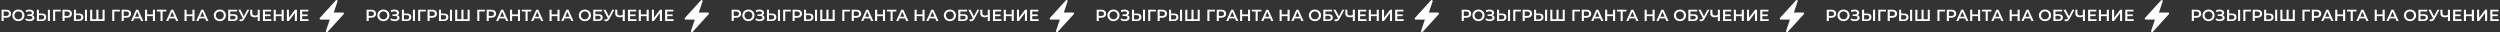
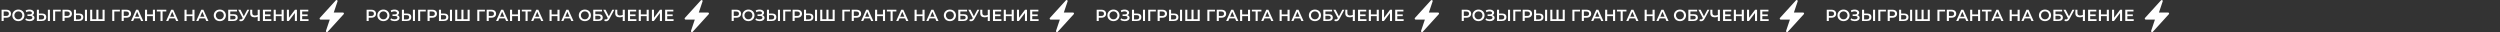
<svg xmlns="http://www.w3.org/2000/svg" width="3575" height="46" viewBox="0 0 3575 46" fill="none">
  <rect x="0" y="0" width="3575" height="46" fill="#333333" stroke="none" />
  <path d="M2.254 30V13.9H8.878C10.304 13.9 11.523 14.13 12.535 14.59C13.562 15.05 14.352 15.709 14.904 16.568C15.456 17.427 15.732 18.446 15.732 19.627C15.732 20.808 15.456 21.827 14.904 22.686C14.352 23.545 13.562 24.204 12.535 24.664C11.523 25.124 10.304 25.354 8.878 25.354H3.91L5.244 23.951V30H2.254ZM5.244 24.273L3.91 22.824H8.74C10.059 22.824 11.048 22.548 11.707 21.996C12.382 21.429 12.719 20.639 12.719 19.627C12.719 18.6 12.382 17.81 11.707 17.258C11.048 16.706 10.059 16.43 8.74 16.43H3.91L5.244 14.958V24.273ZM26.26 30.23C25.003 30.23 23.845 30.023 22.787 29.609C21.729 29.195 20.809 28.62 20.027 27.884C19.245 27.133 18.64 26.259 18.21 25.262C17.781 24.25 17.566 23.146 17.566 21.95C17.566 20.754 17.781 19.658 18.21 18.661C18.64 17.649 19.245 16.775 20.027 16.039C20.809 15.288 21.729 14.705 22.787 14.291C23.845 13.877 24.995 13.67 26.237 13.67C27.495 13.67 28.645 13.877 29.687 14.291C30.745 14.705 31.665 15.288 32.447 16.039C33.229 16.775 33.835 17.649 34.264 18.661C34.694 19.658 34.908 20.754 34.908 21.95C34.908 23.146 34.694 24.25 34.264 25.262C33.835 26.274 33.229 27.148 32.447 27.884C31.665 28.62 30.745 29.195 29.687 29.609C28.645 30.023 27.502 30.23 26.26 30.23ZM26.237 27.608C27.05 27.608 27.801 27.47 28.491 27.194C29.181 26.918 29.779 26.527 30.285 26.021C30.791 25.5 31.182 24.902 31.458 24.227C31.75 23.537 31.895 22.778 31.895 21.95C31.895 21.122 31.75 20.371 31.458 19.696C31.182 19.006 30.791 18.408 30.285 17.902C29.779 17.381 29.181 16.982 28.491 16.706C27.801 16.43 27.05 16.292 26.237 16.292C25.425 16.292 24.673 16.43 23.983 16.706C23.309 16.982 22.711 17.381 22.189 17.902C21.683 18.408 21.285 19.006 20.993 19.696C20.717 20.371 20.579 21.122 20.579 21.95C20.579 22.763 20.717 23.514 20.993 24.204C21.285 24.894 21.683 25.5 22.189 26.021C22.695 26.527 23.293 26.918 23.983 27.194C24.673 27.47 25.425 27.608 26.237 27.608ZM36.178 28.413L37.144 26.228C37.834 26.703 38.585 27.071 39.398 27.332C40.226 27.577 41.046 27.708 41.859 27.723C42.671 27.738 43.407 27.646 44.067 27.447C44.741 27.248 45.278 26.949 45.677 26.55C46.075 26.151 46.275 25.653 46.275 25.055C46.275 24.334 45.976 23.798 45.378 23.445C44.795 23.077 43.998 22.893 42.986 22.893H39.237V20.547H42.756C43.66 20.547 44.358 20.363 44.849 19.995C45.355 19.627 45.608 19.129 45.608 18.5C45.608 17.979 45.439 17.549 45.102 17.212C44.78 16.875 44.335 16.622 43.768 16.453C43.216 16.284 42.587 16.208 41.882 16.223C41.192 16.223 40.471 16.33 39.72 16.545C38.968 16.744 38.255 17.043 37.581 17.442L36.638 15.027C37.65 14.49 38.708 14.115 39.812 13.9C40.931 13.685 42.012 13.624 43.055 13.716C44.097 13.808 45.033 14.046 45.861 14.429C46.704 14.812 47.379 15.318 47.885 15.947C48.391 16.56 48.644 17.289 48.644 18.132C48.644 18.899 48.437 19.581 48.023 20.179C47.624 20.762 47.072 21.214 46.367 21.536C45.661 21.858 44.841 22.019 43.906 22.019L44.021 21.283C45.079 21.283 45.999 21.467 46.781 21.835C47.578 22.188 48.191 22.678 48.621 23.307C49.065 23.936 49.288 24.664 49.288 25.492C49.288 26.274 49.088 26.972 48.69 27.585C48.291 28.183 47.747 28.689 47.057 29.103C46.367 29.502 45.577 29.801 44.688 30C43.798 30.184 42.863 30.253 41.882 30.207C40.9 30.161 39.919 29.992 38.938 29.701C37.972 29.41 37.052 28.98 36.178 28.413ZM60.13 19.351C62.047 19.351 63.527 19.78 64.569 20.639C65.612 21.498 66.133 22.786 66.133 24.503C66.133 26.312 65.558 27.685 64.408 28.62C63.274 29.54 61.687 30 59.647 30H52.724V13.9H55.668V19.351H60.13ZM59.509 27.7C60.659 27.7 61.549 27.432 62.177 26.895C62.821 26.358 63.143 25.576 63.143 24.549C63.143 23.537 62.829 22.801 62.2 22.341C61.572 21.866 60.675 21.628 59.509 21.628H55.668V27.7H59.509ZM68.456 30V13.9H71.4V30H68.456ZM75.949 30V13.9H86.874L86.851 16.43H78.18L78.87 15.717L78.893 30H75.949ZM89.38 30V13.9H96.004C97.43 13.9 98.649 14.13 99.661 14.59C100.688 15.05 101.478 15.709 102.03 16.568C102.582 17.427 102.858 18.446 102.858 19.627C102.858 20.808 102.582 21.827 102.03 22.686C101.478 23.545 100.688 24.204 99.661 24.664C98.649 25.124 97.43 25.354 96.004 25.354H91.036L92.37 23.951V30H89.38ZM92.37 24.273L91.036 22.824H95.866C97.185 22.824 98.174 22.548 98.833 21.996C99.508 21.429 99.845 20.639 99.845 19.627C99.845 18.6 99.508 17.81 98.833 17.258C98.174 16.706 97.185 16.43 95.866 16.43H91.036L92.37 14.958V24.273ZM113.116 19.351C115.032 19.351 116.512 19.78 117.555 20.639C118.597 21.498 119.119 22.786 119.119 24.503C119.119 26.312 118.544 27.685 117.394 28.62C116.259 29.54 114.672 30 112.633 30H105.71V13.9H108.654V19.351H113.116ZM112.495 27.7C113.645 27.7 114.534 27.432 115.163 26.895C115.807 26.358 116.129 25.576 116.129 24.549C116.129 23.537 115.814 22.801 115.186 22.341C114.557 21.866 113.66 21.628 112.495 21.628H108.654V27.7H112.495ZM121.442 30V13.9H124.386V30H121.442ZM138.479 27.47L137.812 28.206V13.9H140.756V28.206L140.043 27.47H147.38L146.667 28.206V13.9H149.611V30H128.934V13.9H131.878V28.206L131.188 27.47H138.479ZM160.514 30V13.9H171.439L171.416 16.43H162.745L163.435 15.717L163.458 30H160.514ZM173.945 30V13.9H180.569C181.995 13.9 183.214 14.13 184.226 14.59C185.254 15.05 186.043 15.709 186.595 16.568C187.147 17.427 187.423 18.446 187.423 19.627C187.423 20.808 187.147 21.827 186.595 22.686C186.043 23.545 185.254 24.204 184.226 24.664C183.214 25.124 181.995 25.354 180.569 25.354H175.601L176.935 23.951V30H173.945ZM176.935 24.273L175.601 22.824H180.431C181.75 22.824 182.739 22.548 183.398 21.996C184.073 21.429 184.41 20.639 184.41 19.627C184.41 18.6 184.073 17.81 183.398 17.258C182.739 16.706 181.75 16.43 180.431 16.43H175.601L176.935 14.958V24.273ZM187.396 30L194.641 13.9H197.585L204.853 30H201.725L195.492 15.487H196.688L190.478 30H187.396ZM190.731 26.274L191.536 23.928H200.23L201.035 26.274H190.731ZM218.638 13.9H221.628V30H218.638V13.9ZM210.312 30H207.322V13.9H210.312V30ZM218.868 23.1H210.059V20.547H218.868V23.1ZM229.526 30V15.694L230.239 16.43H224.213V13.9H237.829V16.43H231.803L232.493 15.694V30H229.526ZM237.552 30L244.797 13.9H247.741L255.009 30H251.881L245.648 15.487H246.844L240.634 30H237.552ZM240.887 26.274L241.692 23.928H250.386L251.191 26.274H240.887ZM275.15 13.9H278.14V30H275.15V13.9ZM266.824 30H263.834V13.9H266.824V30ZM275.38 23.1H266.571V20.547H275.38V23.1ZM280.609 30L287.854 13.9H290.798L298.066 30H294.938L288.705 15.487H289.901L283.691 30H280.609ZM283.944 26.274L284.749 23.928H293.443L294.248 26.274H283.944ZM314.367 30.23C313.109 30.23 311.952 30.023 310.894 29.609C309.836 29.195 308.916 28.62 308.134 27.884C307.352 27.133 306.746 26.259 306.317 25.262C305.887 24.25 305.673 23.146 305.673 21.95C305.673 20.754 305.887 19.658 306.317 18.661C306.746 17.649 307.352 16.775 308.134 16.039C308.916 15.288 309.836 14.705 310.894 14.291C311.952 13.877 313.102 13.67 314.344 13.67C315.601 13.67 316.751 13.877 317.794 14.291C318.852 14.705 319.772 15.288 320.554 16.039C321.336 16.775 321.941 17.649 322.371 18.661C322.8 19.658 323.015 20.754 323.015 21.95C323.015 23.146 322.8 24.25 322.371 25.262C321.941 26.274 321.336 27.148 320.554 27.884C319.772 28.62 318.852 29.195 317.794 29.609C316.751 30.023 315.609 30.23 314.367 30.23ZM314.344 27.608C315.156 27.608 315.908 27.47 316.598 27.194C317.288 26.918 317.886 26.527 318.392 26.021C318.898 25.5 319.289 24.902 319.565 24.227C319.856 23.537 320.002 22.778 320.002 21.95C320.002 21.122 319.856 20.371 319.565 19.696C319.289 19.006 318.898 18.408 318.392 17.902C317.886 17.381 317.288 16.982 316.598 16.706C315.908 16.43 315.156 16.292 314.344 16.292C313.531 16.292 312.78 16.43 312.09 16.706C311.415 16.982 310.817 17.381 310.296 17.902C309.79 18.408 309.391 19.006 309.1 19.696C308.824 20.371 308.686 21.122 308.686 21.95C308.686 22.763 308.824 23.514 309.1 24.204C309.391 24.894 309.79 25.5 310.296 26.021C310.802 26.527 311.4 26.918 312.09 27.194C312.78 27.47 313.531 27.608 314.344 27.608ZM326.343 30V13.9H338.878V16.361H329.287V20.317H334.048C335.98 20.317 337.445 20.723 338.441 21.536C339.453 22.333 339.959 23.499 339.959 25.032C339.959 26.611 339.4 27.838 338.28 28.712C337.176 29.571 335.612 30 333.588 30H326.343ZM329.287 27.7H333.427C334.577 27.7 335.451 27.478 336.049 27.033C336.647 26.588 336.946 25.944 336.946 25.101C336.946 23.445 335.773 22.617 333.427 22.617H329.287V27.7ZM342.902 27.47C343.745 27.761 344.489 27.838 345.133 27.7C345.777 27.562 346.352 27.094 346.858 26.297L347.64 25.078L347.939 24.756L353.551 13.9H356.495L349.503 26.895C348.936 27.984 348.261 28.812 347.479 29.379C346.697 29.946 345.854 30.261 344.949 30.322C344.06 30.399 343.132 30.23 342.166 29.816L342.902 27.47ZM347.87 27.332L340.694 13.9H343.891L349.503 25.032L347.87 27.332ZM368.962 23.744C368.119 24.097 367.299 24.357 366.501 24.526C365.704 24.695 364.93 24.779 364.178 24.779C362.124 24.779 360.537 24.288 359.417 23.307C358.313 22.31 357.761 20.884 357.761 19.029V13.9H360.728V18.707C360.728 19.842 361.058 20.708 361.717 21.306C362.377 21.904 363.32 22.203 364.546 22.203C365.282 22.203 366.018 22.119 366.754 21.95C367.506 21.781 368.226 21.521 368.916 21.168L368.962 23.744ZM368.502 30V13.9H371.469V30H368.502ZM378.742 20.593H386.746V23.054H378.742V20.593ZM378.972 27.493H388.057V30H375.982V13.9H387.735V16.407H378.972V27.493ZM402.706 13.9H405.696V30H402.706V13.9ZM394.38 30H391.39V13.9H394.38V30ZM402.936 23.1H394.127V20.547H402.936V23.1ZM410.235 30V13.9H413.179V25.331L421.827 13.9H424.61V30H421.666V18.592L413.018 30H410.235ZM431.884 20.593H439.888V23.054H431.884V20.593ZM432.114 27.493H441.199V30H429.124V13.9H440.877V16.407H432.114V27.493Z" fill="white" />
  <path d="M524.254 30V13.9H530.878C532.304 13.9 533.523 14.13 534.535 14.59C535.562 15.05 536.352 15.709 536.904 16.568C537.456 17.427 537.732 18.446 537.732 19.627C537.732 20.808 537.456 21.827 536.904 22.686C536.352 23.545 535.562 24.204 534.535 24.664C533.523 25.124 532.304 25.354 530.878 25.354H525.91L527.244 23.951V30H524.254ZM527.244 24.273L525.91 22.824H530.74C532.059 22.824 533.048 22.548 533.707 21.996C534.382 21.429 534.719 20.639 534.719 19.627C534.719 18.6 534.382 17.81 533.707 17.258C533.048 16.706 532.059 16.43 530.74 16.43H525.91L527.244 14.958V24.273ZM548.26 30.23C547.003 30.23 545.845 30.023 544.787 29.609C543.729 29.195 542.809 28.62 542.027 27.884C541.245 27.133 540.64 26.259 540.21 25.262C539.781 24.25 539.566 23.146 539.566 21.95C539.566 20.754 539.781 19.658 540.21 18.661C540.64 17.649 541.245 16.775 542.027 16.039C542.809 15.288 543.729 14.705 544.787 14.291C545.845 13.877 546.995 13.67 548.237 13.67C549.495 13.67 550.645 13.877 551.687 14.291C552.745 14.705 553.665 15.288 554.447 16.039C555.229 16.775 555.835 17.649 556.264 18.661C556.694 19.658 556.908 20.754 556.908 21.95C556.908 23.146 556.694 24.25 556.264 25.262C555.835 26.274 555.229 27.148 554.447 27.884C553.665 28.62 552.745 29.195 551.687 29.609C550.645 30.023 549.502 30.23 548.26 30.23ZM548.237 27.608C549.05 27.608 549.801 27.47 550.491 27.194C551.181 26.918 551.779 26.527 552.285 26.021C552.791 25.5 553.182 24.902 553.458 24.227C553.75 23.537 553.895 22.778 553.895 21.95C553.895 21.122 553.75 20.371 553.458 19.696C553.182 19.006 552.791 18.408 552.285 17.902C551.779 17.381 551.181 16.982 550.491 16.706C549.801 16.43 549.05 16.292 548.237 16.292C547.425 16.292 546.673 16.43 545.983 16.706C545.309 16.982 544.711 17.381 544.189 17.902C543.683 18.408 543.285 19.006 542.993 19.696C542.717 20.371 542.579 21.122 542.579 21.95C542.579 22.763 542.717 23.514 542.993 24.204C543.285 24.894 543.683 25.5 544.189 26.021C544.695 26.527 545.293 26.918 545.983 27.194C546.673 27.47 547.425 27.608 548.237 27.608ZM558.178 28.413L559.144 26.228C559.834 26.703 560.585 27.071 561.398 27.332C562.226 27.577 563.046 27.708 563.859 27.723C564.671 27.738 565.407 27.646 566.067 27.447C566.741 27.248 567.278 26.949 567.677 26.55C568.075 26.151 568.275 25.653 568.275 25.055C568.275 24.334 567.976 23.798 567.378 23.445C566.795 23.077 565.998 22.893 564.986 22.893H561.237V20.547H564.756C565.66 20.547 566.358 20.363 566.849 19.995C567.355 19.627 567.608 19.129 567.608 18.5C567.608 17.979 567.439 17.549 567.102 17.212C566.78 16.875 566.335 16.622 565.768 16.453C565.216 16.284 564.587 16.208 563.882 16.223C563.192 16.223 562.471 16.33 561.72 16.545C560.968 16.744 560.255 17.043 559.581 17.442L558.638 15.027C559.65 14.49 560.708 14.115 561.812 13.9C562.931 13.685 564.012 13.624 565.055 13.716C566.097 13.808 567.033 14.046 567.861 14.429C568.704 14.812 569.379 15.318 569.885 15.947C570.391 16.56 570.644 17.289 570.644 18.132C570.644 18.899 570.437 19.581 570.023 20.179C569.624 20.762 569.072 21.214 568.367 21.536C567.661 21.858 566.841 22.019 565.906 22.019L566.021 21.283C567.079 21.283 567.999 21.467 568.781 21.835C569.578 22.188 570.191 22.678 570.621 23.307C571.065 23.936 571.288 24.664 571.288 25.492C571.288 26.274 571.088 26.972 570.69 27.585C570.291 28.183 569.747 28.689 569.057 29.103C568.367 29.502 567.577 29.801 566.688 30C565.798 30.184 564.863 30.253 563.882 30.207C562.9 30.161 561.919 29.992 560.938 29.701C559.972 29.41 559.052 28.98 558.178 28.413ZM582.13 19.351C584.047 19.351 585.527 19.78 586.569 20.639C587.612 21.498 588.133 22.786 588.133 24.503C588.133 26.312 587.558 27.685 586.408 28.62C585.274 29.54 583.687 30 581.647 30H574.724V13.9H577.668V19.351H582.13ZM581.509 27.7C582.659 27.7 583.549 27.432 584.177 26.895C584.821 26.358 585.143 25.576 585.143 24.549C585.143 23.537 584.829 22.801 584.2 22.341C583.572 21.866 582.675 21.628 581.509 21.628H577.668V27.7H581.509ZM590.456 30V13.9H593.4V30H590.456ZM597.949 30V13.9H608.874L608.851 16.43H600.18L600.87 15.717L600.893 30H597.949ZM611.38 30V13.9H618.004C619.43 13.9 620.649 14.13 621.661 14.59C622.688 15.05 623.478 15.709 624.03 16.568C624.582 17.427 624.858 18.446 624.858 19.627C624.858 20.808 624.582 21.827 624.03 22.686C623.478 23.545 622.688 24.204 621.661 24.664C620.649 25.124 619.43 25.354 618.004 25.354H613.036L614.37 23.951V30H611.38ZM614.37 24.273L613.036 22.824H617.866C619.185 22.824 620.174 22.548 620.833 21.996C621.508 21.429 621.845 20.639 621.845 19.627C621.845 18.6 621.508 17.81 620.833 17.258C620.174 16.706 619.185 16.43 617.866 16.43H613.036L614.37 14.958V24.273ZM635.116 19.351C637.032 19.351 638.512 19.78 639.555 20.639C640.597 21.498 641.119 22.786 641.119 24.503C641.119 26.312 640.544 27.685 639.394 28.62C638.259 29.54 636.672 30 634.633 30H627.71V13.9H630.654V19.351H635.116ZM634.495 27.7C635.645 27.7 636.534 27.432 637.163 26.895C637.807 26.358 638.129 25.576 638.129 24.549C638.129 23.537 637.814 22.801 637.186 22.341C636.557 21.866 635.66 21.628 634.495 21.628H630.654V27.7H634.495ZM643.442 30V13.9H646.386V30H643.442ZM660.479 27.47L659.812 28.206V13.9H662.756V28.206L662.043 27.47H669.38L668.667 28.206V13.9H671.611V30H650.934V13.9H653.878V28.206L653.188 27.47H660.479ZM682.514 30V13.9H693.439L693.416 16.43H684.745L685.435 15.717L685.458 30H682.514ZM695.945 30V13.9H702.569C703.995 13.9 705.214 14.13 706.226 14.59C707.254 15.05 708.043 15.709 708.595 16.568C709.147 17.427 709.423 18.446 709.423 19.627C709.423 20.808 709.147 21.827 708.595 22.686C708.043 23.545 707.254 24.204 706.226 24.664C705.214 25.124 703.995 25.354 702.569 25.354H697.601L698.935 23.951V30H695.945ZM698.935 24.273L697.601 22.824H702.431C703.75 22.824 704.739 22.548 705.398 21.996C706.073 21.429 706.41 20.639 706.41 19.627C706.41 18.6 706.073 17.81 705.398 17.258C704.739 16.706 703.75 16.43 702.431 16.43H697.601L698.935 14.958V24.273ZM709.396 30L716.641 13.9H719.585L726.853 30H723.725L717.492 15.487H718.688L712.478 30H709.396ZM712.731 26.274L713.536 23.928H722.23L723.035 26.274H712.731ZM740.638 13.9H743.628V30H740.638V13.9ZM732.312 30H729.322V13.9H732.312V30ZM740.868 23.1H732.059V20.547H740.868V23.1ZM751.526 30V15.694L752.239 16.43H746.213V13.9H759.829V16.43H753.803L754.493 15.694V30H751.526ZM759.552 30L766.797 13.9H769.741L777.009 30H773.881L767.648 15.487H768.844L762.634 30H759.552ZM762.887 26.274L763.692 23.928H772.386L773.191 26.274H762.887ZM797.15 13.9H800.14V30H797.15V13.9ZM788.824 30H785.834V13.9H788.824V30ZM797.38 23.1H788.571V20.547H797.38V23.1ZM802.609 30L809.854 13.9H812.798L820.066 30H816.938L810.705 15.487H811.901L805.691 30H802.609ZM805.944 26.274L806.749 23.928H815.443L816.248 26.274H805.944ZM836.367 30.23C835.109 30.23 833.952 30.023 832.894 29.609C831.836 29.195 830.916 28.62 830.134 27.884C829.352 27.133 828.746 26.259 828.317 25.262C827.887 24.25 827.673 23.146 827.673 21.95C827.673 20.754 827.887 19.658 828.317 18.661C828.746 17.649 829.352 16.775 830.134 16.039C830.916 15.288 831.836 14.705 832.894 14.291C833.952 13.877 835.102 13.67 836.344 13.67C837.601 13.67 838.751 13.877 839.794 14.291C840.852 14.705 841.772 15.288 842.554 16.039C843.336 16.775 843.941 17.649 844.371 18.661C844.8 19.658 845.015 20.754 845.015 21.95C845.015 23.146 844.8 24.25 844.371 25.262C843.941 26.274 843.336 27.148 842.554 27.884C841.772 28.62 840.852 29.195 839.794 29.609C838.751 30.023 837.609 30.23 836.367 30.23ZM836.344 27.608C837.156 27.608 837.908 27.47 838.598 27.194C839.288 26.918 839.886 26.527 840.392 26.021C840.898 25.5 841.289 24.902 841.565 24.227C841.856 23.537 842.002 22.778 842.002 21.95C842.002 21.122 841.856 20.371 841.565 19.696C841.289 19.006 840.898 18.408 840.392 17.902C839.886 17.381 839.288 16.982 838.598 16.706C837.908 16.43 837.156 16.292 836.344 16.292C835.531 16.292 834.78 16.43 834.09 16.706C833.415 16.982 832.817 17.381 832.296 17.902C831.79 18.408 831.391 19.006 831.1 19.696C830.824 20.371 830.686 21.122 830.686 21.95C830.686 22.763 830.824 23.514 831.1 24.204C831.391 24.894 831.79 25.5 832.296 26.021C832.802 26.527 833.4 26.918 834.09 27.194C834.78 27.47 835.531 27.608 836.344 27.608ZM848.343 30V13.9H860.878V16.361H851.287V20.317H856.048C857.98 20.317 859.445 20.723 860.441 21.536C861.453 22.333 861.959 23.499 861.959 25.032C861.959 26.611 861.4 27.838 860.28 28.712C859.176 29.571 857.612 30 855.588 30H848.343ZM851.287 27.7H855.427C856.577 27.7 857.451 27.478 858.049 27.033C858.647 26.588 858.946 25.944 858.946 25.101C858.946 23.445 857.773 22.617 855.427 22.617H851.287V27.7ZM864.902 27.47C865.745 27.761 866.489 27.838 867.133 27.7C867.777 27.562 868.352 27.094 868.858 26.297L869.64 25.078L869.939 24.756L875.551 13.9H878.495L871.503 26.895C870.936 27.984 870.261 28.812 869.479 29.379C868.697 29.946 867.854 30.261 866.949 30.322C866.06 30.399 865.132 30.23 864.166 29.816L864.902 27.47ZM869.87 27.332L862.694 13.9H865.891L871.503 25.032L869.87 27.332ZM890.962 23.744C890.119 24.097 889.299 24.357 888.501 24.526C887.704 24.695 886.93 24.779 886.178 24.779C884.124 24.779 882.537 24.288 881.417 23.307C880.313 22.31 879.761 20.884 879.761 19.029V13.9H882.728V18.707C882.728 19.842 883.058 20.708 883.717 21.306C884.377 21.904 885.32 22.203 886.546 22.203C887.282 22.203 888.018 22.119 888.754 21.95C889.506 21.781 890.226 21.521 890.916 21.168L890.962 23.744ZM890.502 30V13.9H893.469V30H890.502ZM900.742 20.593H908.746V23.054H900.742V20.593ZM900.972 27.493H910.057V30H897.982V13.9H909.735V16.407H900.972V27.493ZM924.706 13.9H927.696V30H924.706V13.9ZM916.38 30H913.39V13.9H916.38V30ZM924.936 23.1H916.127V20.547H924.936V23.1ZM932.235 30V13.9H935.179V25.331L943.827 13.9H946.61V30H943.666V18.592L935.018 30H932.235ZM953.884 20.593H961.888V23.054H953.884V20.593ZM954.114 27.493H963.199V30H951.124V13.9H962.877V16.407H954.114V27.493Z" fill="white" />
  <path d="M1046.25 30V13.9H1052.88C1054.3 13.9 1055.52 14.13 1056.54 14.59C1057.56 15.05 1058.35 15.709 1058.9 16.568C1059.46 17.427 1059.73 18.446 1059.73 19.627C1059.73 20.808 1059.46 21.827 1058.9 22.686C1058.35 23.545 1057.56 24.204 1056.54 24.664C1055.52 25.124 1054.3 25.354 1052.88 25.354H1047.91L1049.24 23.951V30H1046.25ZM1049.24 24.273L1047.91 22.824H1052.74C1054.06 22.824 1055.05 22.548 1055.71 21.996C1056.38 21.429 1056.72 20.639 1056.72 19.627C1056.72 18.6 1056.38 17.81 1055.71 17.258C1055.05 16.706 1054.06 16.43 1052.74 16.43H1047.91L1049.24 14.958V24.273ZM1070.26 30.23C1069 30.23 1067.85 30.023 1066.79 29.609C1065.73 29.195 1064.81 28.62 1064.03 27.884C1063.25 27.133 1062.64 26.259 1062.21 25.262C1061.78 24.25 1061.57 23.146 1061.57 21.95C1061.57 20.754 1061.78 19.658 1062.21 18.661C1062.64 17.649 1063.25 16.775 1064.03 16.039C1064.81 15.288 1065.73 14.705 1066.79 14.291C1067.85 13.877 1069 13.67 1070.24 13.67C1071.49 13.67 1072.64 13.877 1073.69 14.291C1074.75 14.705 1075.67 15.288 1076.45 16.039C1077.23 16.775 1077.83 17.649 1078.26 18.661C1078.69 19.658 1078.91 20.754 1078.91 21.95C1078.91 23.146 1078.69 24.25 1078.26 25.262C1077.83 26.274 1077.23 27.148 1076.45 27.884C1075.67 28.62 1074.75 29.195 1073.69 29.609C1072.64 30.023 1071.5 30.23 1070.26 30.23ZM1070.24 27.608C1071.05 27.608 1071.8 27.47 1072.49 27.194C1073.18 26.918 1073.78 26.527 1074.29 26.021C1074.79 25.5 1075.18 24.902 1075.46 24.227C1075.75 23.537 1075.9 22.778 1075.9 21.95C1075.9 21.122 1075.75 20.371 1075.46 19.696C1075.18 19.006 1074.79 18.408 1074.29 17.902C1073.78 17.381 1073.18 16.982 1072.49 16.706C1071.8 16.43 1071.05 16.292 1070.24 16.292C1069.42 16.292 1068.67 16.43 1067.98 16.706C1067.31 16.982 1066.71 17.381 1066.19 17.902C1065.68 18.408 1065.28 19.006 1064.99 19.696C1064.72 20.371 1064.58 21.122 1064.58 21.95C1064.58 22.763 1064.72 23.514 1064.99 24.204C1065.28 24.894 1065.68 25.5 1066.19 26.021C1066.7 26.527 1067.29 26.918 1067.98 27.194C1068.67 27.47 1069.42 27.608 1070.24 27.608ZM1080.18 28.413L1081.14 26.228C1081.83 26.703 1082.59 27.071 1083.4 27.332C1084.23 27.577 1085.05 27.708 1085.86 27.723C1086.67 27.738 1087.41 27.646 1088.07 27.447C1088.74 27.248 1089.28 26.949 1089.68 26.55C1090.08 26.151 1090.27 25.653 1090.27 25.055C1090.27 24.334 1089.98 23.798 1089.38 23.445C1088.8 23.077 1088 22.893 1086.99 22.893H1083.24V20.547H1086.76C1087.66 20.547 1088.36 20.363 1088.85 19.995C1089.35 19.627 1089.61 19.129 1089.61 18.5C1089.61 17.979 1089.44 17.549 1089.1 17.212C1088.78 16.875 1088.34 16.622 1087.77 16.453C1087.22 16.284 1086.59 16.208 1085.88 16.223C1085.19 16.223 1084.47 16.33 1083.72 16.545C1082.97 16.744 1082.26 17.043 1081.58 17.442L1080.64 15.027C1081.65 14.49 1082.71 14.115 1083.81 13.9C1084.93 13.685 1086.01 13.624 1087.05 13.716C1088.1 13.808 1089.03 14.046 1089.86 14.429C1090.7 14.812 1091.38 15.318 1091.88 15.947C1092.39 16.56 1092.64 17.289 1092.64 18.132C1092.64 18.899 1092.44 19.581 1092.02 20.179C1091.62 20.762 1091.07 21.214 1090.37 21.536C1089.66 21.858 1088.84 22.019 1087.91 22.019L1088.02 21.283C1089.08 21.283 1090 21.467 1090.78 21.835C1091.58 22.188 1092.19 22.678 1092.62 23.307C1093.07 23.936 1093.29 24.664 1093.29 25.492C1093.29 26.274 1093.09 26.972 1092.69 27.585C1092.29 28.183 1091.75 28.689 1091.06 29.103C1090.37 29.502 1089.58 29.801 1088.69 30C1087.8 30.184 1086.86 30.253 1085.88 30.207C1084.9 30.161 1083.92 29.992 1082.94 29.701C1081.97 29.41 1081.05 28.98 1080.18 28.413ZM1104.13 19.351C1106.05 19.351 1107.53 19.78 1108.57 20.639C1109.61 21.498 1110.13 22.786 1110.13 24.503C1110.13 26.312 1109.56 27.685 1108.41 28.62C1107.27 29.54 1105.69 30 1103.65 30H1096.72V13.9H1099.67V19.351H1104.13ZM1103.51 27.7C1104.66 27.7 1105.55 27.432 1106.18 26.895C1106.82 26.358 1107.14 25.576 1107.14 24.549C1107.14 23.537 1106.83 22.801 1106.2 22.341C1105.57 21.866 1104.67 21.628 1103.51 21.628H1099.67V27.7H1103.51ZM1112.46 30V13.9H1115.4V30H1112.46ZM1119.95 30V13.9H1130.87L1130.85 16.43H1122.18L1122.87 15.717L1122.89 30H1119.95ZM1133.38 30V13.9H1140C1141.43 13.9 1142.65 14.13 1143.66 14.59C1144.69 15.05 1145.48 15.709 1146.03 16.568C1146.58 17.427 1146.86 18.446 1146.86 19.627C1146.86 20.808 1146.58 21.827 1146.03 22.686C1145.48 23.545 1144.69 24.204 1143.66 24.664C1142.65 25.124 1141.43 25.354 1140 25.354H1135.04L1136.37 23.951V30H1133.38ZM1136.37 24.273L1135.04 22.824H1139.87C1141.18 22.824 1142.17 22.548 1142.83 21.996C1143.51 21.429 1143.84 20.639 1143.84 19.627C1143.84 18.6 1143.51 17.81 1142.83 17.258C1142.17 16.706 1141.18 16.43 1139.87 16.43H1135.04L1136.37 14.958V24.273ZM1157.12 19.351C1159.03 19.351 1160.51 19.78 1161.55 20.639C1162.6 21.498 1163.12 22.786 1163.12 24.503C1163.12 26.312 1162.54 27.685 1161.39 28.62C1160.26 29.54 1158.67 30 1156.63 30H1149.71V13.9H1152.65V19.351H1157.12ZM1156.49 27.7C1157.64 27.7 1158.53 27.432 1159.16 26.895C1159.81 26.358 1160.13 25.576 1160.13 24.549C1160.13 23.537 1159.81 22.801 1159.19 22.341C1158.56 21.866 1157.66 21.628 1156.49 21.628H1152.65V27.7H1156.49ZM1165.44 30V13.9H1168.39V30H1165.44ZM1182.48 27.47L1181.81 28.206V13.9H1184.76V28.206L1184.04 27.47H1191.38L1190.67 28.206V13.9H1193.61V30H1172.93V13.9H1175.88V28.206L1175.19 27.47H1182.48ZM1204.51 30V13.9H1215.44L1215.42 16.43H1206.75L1207.44 15.717L1207.46 30H1204.51ZM1217.95 30V13.9H1224.57C1226 13.9 1227.21 14.13 1228.23 14.59C1229.25 15.05 1230.04 15.709 1230.6 16.568C1231.15 17.427 1231.42 18.446 1231.42 19.627C1231.42 20.808 1231.15 21.827 1230.6 22.686C1230.04 23.545 1229.25 24.204 1228.23 24.664C1227.21 25.124 1226 25.354 1224.57 25.354H1219.6L1220.94 23.951V30H1217.95ZM1220.94 24.273L1219.6 22.824H1224.43C1225.75 22.824 1226.74 22.548 1227.4 21.996C1228.07 21.429 1228.41 20.639 1228.41 19.627C1228.41 18.6 1228.07 17.81 1227.4 17.258C1226.74 16.706 1225.75 16.43 1224.43 16.43H1219.6L1220.94 14.958V24.273ZM1231.4 30L1238.64 13.9H1241.59L1248.85 30H1245.73L1239.49 15.487H1240.69L1234.48 30H1231.4ZM1234.73 26.274L1235.54 23.928H1244.23L1245.04 26.274H1234.73ZM1262.64 13.9H1265.63V30H1262.64V13.9ZM1254.31 30H1251.32V13.9H1254.31V30ZM1262.87 23.1H1254.06V20.547H1262.87V23.1ZM1273.53 30V15.694L1274.24 16.43H1268.21V13.9H1281.83V16.43H1275.8L1276.49 15.694V30H1273.53ZM1281.55 30L1288.8 13.9H1291.74L1299.01 30H1295.88L1289.65 15.487H1290.84L1284.63 30H1281.55ZM1284.89 26.274L1285.69 23.928H1294.39L1295.19 26.274H1284.89ZM1319.15 13.9H1322.14V30H1319.15V13.9ZM1310.82 30H1307.83V13.9H1310.82V30ZM1319.38 23.1H1310.57V20.547H1319.38V23.1ZM1324.61 30L1331.85 13.9H1334.8L1342.07 30H1338.94L1332.71 15.487H1333.9L1327.69 30H1324.61ZM1327.94 26.274L1328.75 23.928H1337.44L1338.25 26.274H1327.94ZM1358.37 30.23C1357.11 30.23 1355.95 30.023 1354.89 29.609C1353.84 29.195 1352.92 28.62 1352.13 27.884C1351.35 27.133 1350.75 26.259 1350.32 25.262C1349.89 24.25 1349.67 23.146 1349.67 21.95C1349.67 20.754 1349.89 19.658 1350.32 18.661C1350.75 17.649 1351.35 16.775 1352.13 16.039C1352.92 15.288 1353.84 14.705 1354.89 14.291C1355.95 13.877 1357.1 13.67 1358.34 13.67C1359.6 13.67 1360.75 13.877 1361.79 14.291C1362.85 14.705 1363.77 15.288 1364.55 16.039C1365.34 16.775 1365.94 17.649 1366.37 18.661C1366.8 19.658 1367.01 20.754 1367.01 21.95C1367.01 23.146 1366.8 24.25 1366.37 25.262C1365.94 26.274 1365.34 27.148 1364.55 27.884C1363.77 28.62 1362.85 29.195 1361.79 29.609C1360.75 30.023 1359.61 30.23 1358.37 30.23ZM1358.34 27.608C1359.16 27.608 1359.91 27.47 1360.6 27.194C1361.29 26.918 1361.89 26.527 1362.39 26.021C1362.9 25.5 1363.29 24.902 1363.56 24.227C1363.86 23.537 1364 22.778 1364 21.95C1364 21.122 1363.86 20.371 1363.56 19.696C1363.29 19.006 1362.9 18.408 1362.39 17.902C1361.89 17.381 1361.29 16.982 1360.6 16.706C1359.91 16.43 1359.16 16.292 1358.34 16.292C1357.53 16.292 1356.78 16.43 1356.09 16.706C1355.42 16.982 1354.82 17.381 1354.3 17.902C1353.79 18.408 1353.39 19.006 1353.1 19.696C1352.82 20.371 1352.69 21.122 1352.69 21.95C1352.69 22.763 1352.82 23.514 1353.1 24.204C1353.39 24.894 1353.79 25.5 1354.3 26.021C1354.8 26.527 1355.4 26.918 1356.09 27.194C1356.78 27.47 1357.53 27.608 1358.34 27.608ZM1370.34 30V13.9H1382.88V16.361H1373.29V20.317H1378.05C1379.98 20.317 1381.44 20.723 1382.44 21.536C1383.45 22.333 1383.96 23.499 1383.96 25.032C1383.96 26.611 1383.4 27.838 1382.28 28.712C1381.18 29.571 1379.61 30 1377.59 30H1370.34ZM1373.29 27.7H1377.43C1378.58 27.7 1379.45 27.478 1380.05 27.033C1380.65 26.588 1380.95 25.944 1380.95 25.101C1380.95 23.445 1379.77 22.617 1377.43 22.617H1373.29V27.7ZM1386.9 27.47C1387.75 27.761 1388.49 27.838 1389.13 27.7C1389.78 27.562 1390.35 27.094 1390.86 26.297L1391.64 25.078L1391.94 24.756L1397.55 13.9H1400.49L1393.5 26.895C1392.94 27.984 1392.26 28.812 1391.48 29.379C1390.7 29.946 1389.85 30.261 1388.95 30.322C1388.06 30.399 1387.13 30.23 1386.17 29.816L1386.9 27.47ZM1391.87 27.332L1384.69 13.9H1387.89L1393.5 25.032L1391.87 27.332ZM1412.96 23.744C1412.12 24.097 1411.3 24.357 1410.5 24.526C1409.7 24.695 1408.93 24.779 1408.18 24.779C1406.12 24.779 1404.54 24.288 1403.42 23.307C1402.31 22.31 1401.76 20.884 1401.76 19.029V13.9H1404.73V18.707C1404.73 19.842 1405.06 20.708 1405.72 21.306C1406.38 21.904 1407.32 22.203 1408.55 22.203C1409.28 22.203 1410.02 22.119 1410.75 21.95C1411.51 21.781 1412.23 21.521 1412.92 21.168L1412.96 23.744ZM1412.5 30V13.9H1415.47V30H1412.5ZM1422.74 20.593H1430.75V23.054H1422.74V20.593ZM1422.97 27.493H1432.06V30H1419.98V13.9H1431.73V16.407H1422.97V27.493ZM1446.71 13.9H1449.7V30H1446.71V13.9ZM1438.38 30H1435.39V13.9H1438.38V30ZM1446.94 23.1H1438.13V20.547H1446.94V23.1ZM1454.24 30V13.9H1457.18V25.331L1465.83 13.9H1468.61V30H1465.67V18.592L1457.02 30H1454.24ZM1475.88 20.593H1483.89V23.054H1475.88V20.593ZM1476.11 27.493H1485.2V30H1473.12V13.9H1484.88V16.407H1476.11V27.493Z" fill="white" />
  <path d="M1568.25 30V13.9H1574.88C1576.3 13.9 1577.52 14.13 1578.54 14.59C1579.56 15.05 1580.35 15.709 1580.9 16.568C1581.46 17.427 1581.73 18.446 1581.73 19.627C1581.73 20.808 1581.46 21.827 1580.9 22.686C1580.35 23.545 1579.56 24.204 1578.54 24.664C1577.52 25.124 1576.3 25.354 1574.88 25.354H1569.91L1571.24 23.951V30H1568.25ZM1571.24 24.273L1569.91 22.824H1574.74C1576.06 22.824 1577.05 22.548 1577.71 21.996C1578.38 21.429 1578.72 20.639 1578.72 19.627C1578.72 18.6 1578.38 17.81 1577.71 17.258C1577.05 16.706 1576.06 16.43 1574.74 16.43H1569.91L1571.24 14.958V24.273ZM1592.26 30.23C1591 30.23 1589.85 30.023 1588.79 29.609C1587.73 29.195 1586.81 28.62 1586.03 27.884C1585.25 27.133 1584.64 26.259 1584.21 25.262C1583.78 24.25 1583.57 23.146 1583.57 21.95C1583.57 20.754 1583.78 19.658 1584.21 18.661C1584.64 17.649 1585.25 16.775 1586.03 16.039C1586.81 15.288 1587.73 14.705 1588.79 14.291C1589.85 13.877 1591 13.67 1592.24 13.67C1593.49 13.67 1594.64 13.877 1595.69 14.291C1596.75 14.705 1597.67 15.288 1598.45 16.039C1599.23 16.775 1599.83 17.649 1600.26 18.661C1600.69 19.658 1600.91 20.754 1600.91 21.95C1600.91 23.146 1600.69 24.25 1600.26 25.262C1599.83 26.274 1599.23 27.148 1598.45 27.884C1597.67 28.62 1596.75 29.195 1595.69 29.609C1594.64 30.023 1593.5 30.23 1592.26 30.23ZM1592.24 27.608C1593.05 27.608 1593.8 27.47 1594.49 27.194C1595.18 26.918 1595.78 26.527 1596.29 26.021C1596.79 25.5 1597.18 24.902 1597.46 24.227C1597.75 23.537 1597.9 22.778 1597.9 21.95C1597.9 21.122 1597.75 20.371 1597.46 19.696C1597.18 19.006 1596.79 18.408 1596.29 17.902C1595.78 17.381 1595.18 16.982 1594.49 16.706C1593.8 16.43 1593.05 16.292 1592.24 16.292C1591.42 16.292 1590.67 16.43 1589.98 16.706C1589.31 16.982 1588.71 17.381 1588.19 17.902C1587.68 18.408 1587.28 19.006 1586.99 19.696C1586.72 20.371 1586.58 21.122 1586.58 21.95C1586.58 22.763 1586.72 23.514 1586.99 24.204C1587.28 24.894 1587.68 25.5 1588.19 26.021C1588.7 26.527 1589.29 26.918 1589.98 27.194C1590.67 27.47 1591.42 27.608 1592.24 27.608ZM1602.18 28.413L1603.14 26.228C1603.83 26.703 1604.59 27.071 1605.4 27.332C1606.23 27.577 1607.05 27.708 1607.86 27.723C1608.67 27.738 1609.41 27.646 1610.07 27.447C1610.74 27.248 1611.28 26.949 1611.68 26.55C1612.08 26.151 1612.27 25.653 1612.27 25.055C1612.27 24.334 1611.98 23.798 1611.38 23.445C1610.8 23.077 1610 22.893 1608.99 22.893H1605.24V20.547H1608.76C1609.66 20.547 1610.36 20.363 1610.85 19.995C1611.35 19.627 1611.61 19.129 1611.61 18.5C1611.61 17.979 1611.44 17.549 1611.1 17.212C1610.78 16.875 1610.34 16.622 1609.77 16.453C1609.22 16.284 1608.59 16.208 1607.88 16.223C1607.19 16.223 1606.47 16.33 1605.72 16.545C1604.97 16.744 1604.26 17.043 1603.58 17.442L1602.64 15.027C1603.65 14.49 1604.71 14.115 1605.81 13.9C1606.93 13.685 1608.01 13.624 1609.05 13.716C1610.1 13.808 1611.03 14.046 1611.86 14.429C1612.7 14.812 1613.38 15.318 1613.88 15.947C1614.39 16.56 1614.64 17.289 1614.64 18.132C1614.64 18.899 1614.44 19.581 1614.02 20.179C1613.62 20.762 1613.07 21.214 1612.37 21.536C1611.66 21.858 1610.84 22.019 1609.91 22.019L1610.02 21.283C1611.08 21.283 1612 21.467 1612.78 21.835C1613.58 22.188 1614.19 22.678 1614.62 23.307C1615.07 23.936 1615.29 24.664 1615.29 25.492C1615.29 26.274 1615.09 26.972 1614.69 27.585C1614.29 28.183 1613.75 28.689 1613.06 29.103C1612.37 29.502 1611.58 29.801 1610.69 30C1609.8 30.184 1608.86 30.253 1607.88 30.207C1606.9 30.161 1605.92 29.992 1604.94 29.701C1603.97 29.41 1603.05 28.98 1602.18 28.413ZM1626.13 19.351C1628.05 19.351 1629.53 19.78 1630.57 20.639C1631.61 21.498 1632.13 22.786 1632.13 24.503C1632.13 26.312 1631.56 27.685 1630.41 28.62C1629.27 29.54 1627.69 30 1625.65 30H1618.72V13.9H1621.67V19.351H1626.13ZM1625.51 27.7C1626.66 27.7 1627.55 27.432 1628.18 26.895C1628.82 26.358 1629.14 25.576 1629.14 24.549C1629.14 23.537 1628.83 22.801 1628.2 22.341C1627.57 21.866 1626.67 21.628 1625.51 21.628H1621.67V27.7H1625.51ZM1634.46 30V13.9H1637.4V30H1634.46ZM1641.95 30V13.9H1652.87L1652.85 16.43H1644.18L1644.87 15.717L1644.89 30H1641.95ZM1655.38 30V13.9H1662C1663.43 13.9 1664.65 14.13 1665.66 14.59C1666.69 15.05 1667.48 15.709 1668.03 16.568C1668.58 17.427 1668.86 18.446 1668.86 19.627C1668.86 20.808 1668.58 21.827 1668.03 22.686C1667.48 23.545 1666.69 24.204 1665.66 24.664C1664.65 25.124 1663.43 25.354 1662 25.354H1657.04L1658.37 23.951V30H1655.38ZM1658.37 24.273L1657.04 22.824H1661.87C1663.18 22.824 1664.17 22.548 1664.83 21.996C1665.51 21.429 1665.84 20.639 1665.84 19.627C1665.84 18.6 1665.51 17.81 1664.83 17.258C1664.17 16.706 1663.18 16.43 1661.87 16.43H1657.04L1658.37 14.958V24.273ZM1679.12 19.351C1681.03 19.351 1682.51 19.78 1683.55 20.639C1684.6 21.498 1685.12 22.786 1685.12 24.503C1685.12 26.312 1684.54 27.685 1683.39 28.62C1682.26 29.54 1680.67 30 1678.63 30H1671.71V13.9H1674.65V19.351H1679.12ZM1678.49 27.7C1679.64 27.7 1680.53 27.432 1681.16 26.895C1681.81 26.358 1682.13 25.576 1682.13 24.549C1682.13 23.537 1681.81 22.801 1681.19 22.341C1680.56 21.866 1679.66 21.628 1678.49 21.628H1674.65V27.7H1678.49ZM1687.44 30V13.9H1690.39V30H1687.44ZM1704.48 27.47L1703.81 28.206V13.9H1706.76V28.206L1706.04 27.47H1713.38L1712.67 28.206V13.9H1715.61V30H1694.93V13.9H1697.88V28.206L1697.19 27.47H1704.48ZM1726.51 30V13.9H1737.44L1737.42 16.43H1728.75L1729.44 15.717L1729.46 30H1726.51ZM1739.95 30V13.9H1746.57C1748 13.9 1749.21 14.13 1750.23 14.59C1751.25 15.05 1752.04 15.709 1752.6 16.568C1753.15 17.427 1753.42 18.446 1753.42 19.627C1753.42 20.808 1753.15 21.827 1752.6 22.686C1752.04 23.545 1751.25 24.204 1750.23 24.664C1749.21 25.124 1748 25.354 1746.57 25.354H1741.6L1742.94 23.951V30H1739.95ZM1742.94 24.273L1741.6 22.824H1746.43C1747.75 22.824 1748.74 22.548 1749.4 21.996C1750.07 21.429 1750.41 20.639 1750.41 19.627C1750.41 18.6 1750.07 17.81 1749.4 17.258C1748.74 16.706 1747.75 16.43 1746.43 16.43H1741.6L1742.94 14.958V24.273ZM1753.4 30L1760.64 13.9H1763.59L1770.85 30H1767.73L1761.49 15.487H1762.69L1756.48 30H1753.4ZM1756.73 26.274L1757.54 23.928H1766.23L1767.04 26.274H1756.73ZM1784.64 13.9H1787.63V30H1784.64V13.9ZM1776.31 30H1773.32V13.9H1776.31V30ZM1784.87 23.1H1776.06V20.547H1784.87V23.1ZM1795.53 30V15.694L1796.24 16.43H1790.21V13.9H1803.83V16.43H1797.8L1798.49 15.694V30H1795.53ZM1803.55 30L1810.8 13.9H1813.74L1821.01 30H1817.88L1811.65 15.487H1812.84L1806.63 30H1803.55ZM1806.89 26.274L1807.69 23.928H1816.39L1817.19 26.274H1806.89ZM1841.15 13.9H1844.14V30H1841.15V13.9ZM1832.82 30H1829.83V13.9H1832.82V30ZM1841.38 23.1H1832.57V20.547H1841.38V23.1ZM1846.61 30L1853.85 13.9H1856.8L1864.07 30H1860.94L1854.71 15.487H1855.9L1849.69 30H1846.61ZM1849.94 26.274L1850.75 23.928H1859.44L1860.25 26.274H1849.94ZM1880.37 30.23C1879.11 30.23 1877.95 30.023 1876.89 29.609C1875.84 29.195 1874.92 28.62 1874.13 27.884C1873.35 27.133 1872.75 26.259 1872.32 25.262C1871.89 24.25 1871.67 23.146 1871.67 21.95C1871.67 20.754 1871.89 19.658 1872.32 18.661C1872.75 17.649 1873.35 16.775 1874.13 16.039C1874.92 15.288 1875.84 14.705 1876.89 14.291C1877.95 13.877 1879.1 13.67 1880.34 13.67C1881.6 13.67 1882.75 13.877 1883.79 14.291C1884.85 14.705 1885.77 15.288 1886.55 16.039C1887.34 16.775 1887.94 17.649 1888.37 18.661C1888.8 19.658 1889.01 20.754 1889.01 21.95C1889.01 23.146 1888.8 24.25 1888.37 25.262C1887.94 26.274 1887.34 27.148 1886.55 27.884C1885.77 28.62 1884.85 29.195 1883.79 29.609C1882.75 30.023 1881.61 30.23 1880.37 30.23ZM1880.34 27.608C1881.16 27.608 1881.91 27.47 1882.6 27.194C1883.29 26.918 1883.89 26.527 1884.39 26.021C1884.9 25.5 1885.29 24.902 1885.56 24.227C1885.86 23.537 1886 22.778 1886 21.95C1886 21.122 1885.86 20.371 1885.56 19.696C1885.29 19.006 1884.9 18.408 1884.39 17.902C1883.89 17.381 1883.29 16.982 1882.6 16.706C1881.91 16.43 1881.16 16.292 1880.34 16.292C1879.53 16.292 1878.78 16.43 1878.09 16.706C1877.42 16.982 1876.82 17.381 1876.3 17.902C1875.79 18.408 1875.39 19.006 1875.1 19.696C1874.82 20.371 1874.69 21.122 1874.69 21.95C1874.69 22.763 1874.82 23.514 1875.1 24.204C1875.39 24.894 1875.79 25.5 1876.3 26.021C1876.8 26.527 1877.4 26.918 1878.09 27.194C1878.78 27.47 1879.53 27.608 1880.34 27.608ZM1892.34 30V13.9H1904.88V16.361H1895.29V20.317H1900.05C1901.98 20.317 1903.44 20.723 1904.44 21.536C1905.45 22.333 1905.96 23.499 1905.96 25.032C1905.96 26.611 1905.4 27.838 1904.28 28.712C1903.18 29.571 1901.61 30 1899.59 30H1892.34ZM1895.29 27.7H1899.43C1900.58 27.7 1901.45 27.478 1902.05 27.033C1902.65 26.588 1902.95 25.944 1902.95 25.101C1902.95 23.445 1901.77 22.617 1899.43 22.617H1895.29V27.7ZM1908.9 27.47C1909.75 27.761 1910.49 27.838 1911.13 27.7C1911.78 27.562 1912.35 27.094 1912.86 26.297L1913.64 25.078L1913.94 24.756L1919.55 13.9H1922.49L1915.5 26.895C1914.94 27.984 1914.26 28.812 1913.48 29.379C1912.7 29.946 1911.85 30.261 1910.95 30.322C1910.06 30.399 1909.13 30.23 1908.17 29.816L1908.9 27.47ZM1913.87 27.332L1906.69 13.9H1909.89L1915.5 25.032L1913.87 27.332ZM1934.96 23.744C1934.12 24.097 1933.3 24.357 1932.5 24.526C1931.7 24.695 1930.93 24.779 1930.18 24.779C1928.12 24.779 1926.54 24.288 1925.42 23.307C1924.31 22.31 1923.76 20.884 1923.76 19.029V13.9H1926.73V18.707C1926.73 19.842 1927.06 20.708 1927.72 21.306C1928.38 21.904 1929.32 22.203 1930.55 22.203C1931.28 22.203 1932.02 22.119 1932.75 21.95C1933.51 21.781 1934.23 21.521 1934.92 21.168L1934.96 23.744ZM1934.5 30V13.9H1937.47V30H1934.5ZM1944.74 20.593H1952.75V23.054H1944.74V20.593ZM1944.97 27.493H1954.06V30H1941.98V13.9H1953.73V16.407H1944.97V27.493ZM1968.71 13.9H1971.7V30H1968.71V13.9ZM1960.38 30H1957.39V13.9H1960.38V30ZM1968.94 23.1H1960.13V20.547H1968.94V23.1ZM1976.24 30V13.9H1979.18V25.331L1987.83 13.9H1990.61V30H1987.67V18.592L1979.02 30H1976.24ZM1997.88 20.593H2005.89V23.054H1997.88V20.593ZM1998.11 27.493H2007.2V30H1995.12V13.9H2006.88V16.407H1998.11V27.493Z" fill="white" />
  <path d="M2090.25 30V13.9H2096.88C2098.3 13.9 2099.52 14.13 2100.54 14.59C2101.56 15.05 2102.35 15.709 2102.9 16.568C2103.46 17.427 2103.73 18.446 2103.73 19.627C2103.73 20.808 2103.46 21.827 2102.9 22.686C2102.35 23.545 2101.56 24.204 2100.54 24.664C2099.52 25.124 2098.3 25.354 2096.88 25.354H2091.91L2093.24 23.951V30H2090.25ZM2093.24 24.273L2091.91 22.824H2096.74C2098.06 22.824 2099.05 22.548 2099.71 21.996C2100.38 21.429 2100.72 20.639 2100.72 19.627C2100.72 18.6 2100.38 17.81 2099.71 17.258C2099.05 16.706 2098.06 16.43 2096.74 16.43H2091.91L2093.24 14.958V24.273ZM2114.26 30.23C2113 30.23 2111.85 30.023 2110.79 29.609C2109.73 29.195 2108.81 28.62 2108.03 27.884C2107.25 27.133 2106.64 26.259 2106.21 25.262C2105.78 24.25 2105.57 23.146 2105.57 21.95C2105.57 20.754 2105.78 19.658 2106.21 18.661C2106.64 17.649 2107.25 16.775 2108.03 16.039C2108.81 15.288 2109.73 14.705 2110.79 14.291C2111.85 13.877 2113 13.67 2114.24 13.67C2115.49 13.67 2116.64 13.877 2117.69 14.291C2118.75 14.705 2119.67 15.288 2120.45 16.039C2121.23 16.775 2121.83 17.649 2122.26 18.661C2122.69 19.658 2122.91 20.754 2122.91 21.95C2122.91 23.146 2122.69 24.25 2122.26 25.262C2121.83 26.274 2121.23 27.148 2120.45 27.884C2119.67 28.62 2118.75 29.195 2117.69 29.609C2116.64 30.023 2115.5 30.23 2114.26 30.23ZM2114.24 27.608C2115.05 27.608 2115.8 27.47 2116.49 27.194C2117.18 26.918 2117.78 26.527 2118.29 26.021C2118.79 25.5 2119.18 24.902 2119.46 24.227C2119.75 23.537 2119.9 22.778 2119.9 21.95C2119.9 21.122 2119.75 20.371 2119.46 19.696C2119.18 19.006 2118.79 18.408 2118.29 17.902C2117.78 17.381 2117.18 16.982 2116.49 16.706C2115.8 16.43 2115.05 16.292 2114.24 16.292C2113.42 16.292 2112.67 16.43 2111.98 16.706C2111.31 16.982 2110.71 17.381 2110.19 17.902C2109.68 18.408 2109.28 19.006 2108.99 19.696C2108.72 20.371 2108.58 21.122 2108.58 21.95C2108.58 22.763 2108.72 23.514 2108.99 24.204C2109.28 24.894 2109.68 25.5 2110.19 26.021C2110.7 26.527 2111.29 26.918 2111.98 27.194C2112.67 27.47 2113.42 27.608 2114.24 27.608ZM2124.18 28.413L2125.14 26.228C2125.83 26.703 2126.59 27.071 2127.4 27.332C2128.23 27.577 2129.05 27.708 2129.86 27.723C2130.67 27.738 2131.41 27.646 2132.07 27.447C2132.74 27.248 2133.28 26.949 2133.68 26.55C2134.08 26.151 2134.27 25.653 2134.27 25.055C2134.27 24.334 2133.98 23.798 2133.38 23.445C2132.8 23.077 2132 22.893 2130.99 22.893H2127.24V20.547H2130.76C2131.66 20.547 2132.36 20.363 2132.85 19.995C2133.35 19.627 2133.61 19.129 2133.61 18.5C2133.61 17.979 2133.44 17.549 2133.1 17.212C2132.78 16.875 2132.34 16.622 2131.77 16.453C2131.22 16.284 2130.59 16.208 2129.88 16.223C2129.19 16.223 2128.47 16.33 2127.72 16.545C2126.97 16.744 2126.26 17.043 2125.58 17.442L2124.64 15.027C2125.65 14.49 2126.71 14.115 2127.81 13.9C2128.93 13.685 2130.01 13.624 2131.05 13.716C2132.1 13.808 2133.03 14.046 2133.86 14.429C2134.7 14.812 2135.38 15.318 2135.88 15.947C2136.39 16.56 2136.64 17.289 2136.64 18.132C2136.64 18.899 2136.44 19.581 2136.02 20.179C2135.62 20.762 2135.07 21.214 2134.37 21.536C2133.66 21.858 2132.84 22.019 2131.91 22.019L2132.02 21.283C2133.08 21.283 2134 21.467 2134.78 21.835C2135.58 22.188 2136.19 22.678 2136.62 23.307C2137.07 23.936 2137.29 24.664 2137.29 25.492C2137.29 26.274 2137.09 26.972 2136.69 27.585C2136.29 28.183 2135.75 28.689 2135.06 29.103C2134.37 29.502 2133.58 29.801 2132.69 30C2131.8 30.184 2130.86 30.253 2129.88 30.207C2128.9 30.161 2127.92 29.992 2126.94 29.701C2125.97 29.41 2125.05 28.98 2124.18 28.413ZM2148.13 19.351C2150.05 19.351 2151.53 19.78 2152.57 20.639C2153.61 21.498 2154.13 22.786 2154.13 24.503C2154.13 26.312 2153.56 27.685 2152.41 28.62C2151.27 29.54 2149.69 30 2147.65 30H2140.72V13.9H2143.67V19.351H2148.13ZM2147.51 27.7C2148.66 27.7 2149.55 27.432 2150.18 26.895C2150.82 26.358 2151.14 25.576 2151.14 24.549C2151.14 23.537 2150.83 22.801 2150.2 22.341C2149.57 21.866 2148.67 21.628 2147.51 21.628H2143.67V27.7H2147.51ZM2156.46 30V13.9H2159.4V30H2156.46ZM2163.95 30V13.9H2174.87L2174.85 16.43H2166.18L2166.87 15.717L2166.89 30H2163.95ZM2177.38 30V13.9H2184C2185.43 13.9 2186.65 14.13 2187.66 14.59C2188.69 15.05 2189.48 15.709 2190.03 16.568C2190.58 17.427 2190.86 18.446 2190.86 19.627C2190.86 20.808 2190.58 21.827 2190.03 22.686C2189.48 23.545 2188.69 24.204 2187.66 24.664C2186.65 25.124 2185.43 25.354 2184 25.354H2179.04L2180.37 23.951V30H2177.38ZM2180.37 24.273L2179.04 22.824H2183.87C2185.18 22.824 2186.17 22.548 2186.83 21.996C2187.51 21.429 2187.84 20.639 2187.84 19.627C2187.84 18.6 2187.51 17.81 2186.83 17.258C2186.17 16.706 2185.18 16.43 2183.87 16.43H2179.04L2180.37 14.958V24.273ZM2201.12 19.351C2203.03 19.351 2204.51 19.78 2205.55 20.639C2206.6 21.498 2207.12 22.786 2207.12 24.503C2207.12 26.312 2206.54 27.685 2205.39 28.62C2204.26 29.54 2202.67 30 2200.63 30H2193.71V13.9H2196.65V19.351H2201.12ZM2200.49 27.7C2201.64 27.7 2202.53 27.432 2203.16 26.895C2203.81 26.358 2204.13 25.576 2204.13 24.549C2204.13 23.537 2203.81 22.801 2203.19 22.341C2202.56 21.866 2201.66 21.628 2200.49 21.628H2196.65V27.7H2200.49ZM2209.44 30V13.9H2212.39V30H2209.44ZM2226.48 27.47L2225.81 28.206V13.9H2228.76V28.206L2228.04 27.47H2235.38L2234.67 28.206V13.9H2237.61V30H2216.93V13.9H2219.88V28.206L2219.19 27.47H2226.48ZM2248.51 30V13.9H2259.44L2259.42 16.43H2250.75L2251.44 15.717L2251.46 30H2248.51ZM2261.95 30V13.9H2268.57C2270 13.9 2271.21 14.13 2272.23 14.59C2273.25 15.05 2274.04 15.709 2274.6 16.568C2275.15 17.427 2275.42 18.446 2275.42 19.627C2275.42 20.808 2275.15 21.827 2274.6 22.686C2274.04 23.545 2273.25 24.204 2272.23 24.664C2271.21 25.124 2270 25.354 2268.57 25.354H2263.6L2264.94 23.951V30H2261.95ZM2264.94 24.273L2263.6 22.824H2268.43C2269.75 22.824 2270.74 22.548 2271.4 21.996C2272.07 21.429 2272.41 20.639 2272.41 19.627C2272.41 18.6 2272.07 17.81 2271.4 17.258C2270.74 16.706 2269.75 16.43 2268.43 16.43H2263.6L2264.94 14.958V24.273ZM2275.4 30L2282.64 13.9H2285.59L2292.85 30H2289.73L2283.49 15.487H2284.69L2278.48 30H2275.4ZM2278.73 26.274L2279.54 23.928H2288.23L2289.04 26.274H2278.73ZM2306.64 13.9H2309.63V30H2306.64V13.9ZM2298.31 30H2295.32V13.9H2298.31V30ZM2306.87 23.1H2298.06V20.547H2306.87V23.1ZM2317.53 30V15.694L2318.24 16.43H2312.21V13.9H2325.83V16.43H2319.8L2320.49 15.694V30H2317.53ZM2325.55 30L2332.8 13.9H2335.74L2343.01 30H2339.88L2333.65 15.487H2334.84L2328.63 30H2325.55ZM2328.89 26.274L2329.69 23.928H2338.39L2339.19 26.274H2328.89ZM2363.15 13.9H2366.14V30H2363.15V13.9ZM2354.82 30H2351.83V13.9H2354.82V30ZM2363.38 23.1H2354.57V20.547H2363.38V23.1ZM2368.61 30L2375.85 13.9H2378.8L2386.07 30H2382.94L2376.71 15.487H2377.9L2371.69 30H2368.61ZM2371.94 26.274L2372.75 23.928H2381.44L2382.25 26.274H2371.94ZM2402.37 30.23C2401.11 30.23 2399.95 30.023 2398.89 29.609C2397.84 29.195 2396.92 28.62 2396.13 27.884C2395.35 27.133 2394.75 26.259 2394.32 25.262C2393.89 24.25 2393.67 23.146 2393.67 21.95C2393.67 20.754 2393.89 19.658 2394.32 18.661C2394.75 17.649 2395.35 16.775 2396.13 16.039C2396.92 15.288 2397.84 14.705 2398.89 14.291C2399.95 13.877 2401.1 13.67 2402.34 13.67C2403.6 13.67 2404.75 13.877 2405.79 14.291C2406.85 14.705 2407.77 15.288 2408.55 16.039C2409.34 16.775 2409.94 17.649 2410.37 18.661C2410.8 19.658 2411.01 20.754 2411.01 21.95C2411.01 23.146 2410.8 24.25 2410.37 25.262C2409.94 26.274 2409.34 27.148 2408.55 27.884C2407.77 28.62 2406.85 29.195 2405.79 29.609C2404.75 30.023 2403.61 30.23 2402.37 30.23ZM2402.34 27.608C2403.16 27.608 2403.91 27.47 2404.6 27.194C2405.29 26.918 2405.89 26.527 2406.39 26.021C2406.9 25.5 2407.29 24.902 2407.56 24.227C2407.86 23.537 2408 22.778 2408 21.95C2408 21.122 2407.86 20.371 2407.56 19.696C2407.29 19.006 2406.9 18.408 2406.39 17.902C2405.89 17.381 2405.29 16.982 2404.6 16.706C2403.91 16.43 2403.16 16.292 2402.34 16.292C2401.53 16.292 2400.78 16.43 2400.09 16.706C2399.42 16.982 2398.82 17.381 2398.3 17.902C2397.79 18.408 2397.39 19.006 2397.1 19.696C2396.82 20.371 2396.69 21.122 2396.69 21.95C2396.69 22.763 2396.82 23.514 2397.1 24.204C2397.39 24.894 2397.79 25.5 2398.3 26.021C2398.8 26.527 2399.4 26.918 2400.09 27.194C2400.78 27.47 2401.53 27.608 2402.34 27.608ZM2414.34 30V13.9H2426.88V16.361H2417.29V20.317H2422.05C2423.98 20.317 2425.44 20.723 2426.44 21.536C2427.45 22.333 2427.96 23.499 2427.96 25.032C2427.96 26.611 2427.4 27.838 2426.28 28.712C2425.18 29.571 2423.61 30 2421.59 30H2414.34ZM2417.29 27.7H2421.43C2422.58 27.7 2423.45 27.478 2424.05 27.033C2424.65 26.588 2424.95 25.944 2424.95 25.101C2424.95 23.445 2423.77 22.617 2421.43 22.617H2417.29V27.7ZM2430.9 27.47C2431.75 27.761 2432.49 27.838 2433.13 27.7C2433.78 27.562 2434.35 27.094 2434.86 26.297L2435.64 25.078L2435.94 24.756L2441.55 13.9H2444.49L2437.5 26.895C2436.94 27.984 2436.26 28.812 2435.48 29.379C2434.7 29.946 2433.85 30.261 2432.95 30.322C2432.06 30.399 2431.13 30.23 2430.17 29.816L2430.9 27.47ZM2435.87 27.332L2428.69 13.9H2431.89L2437.5 25.032L2435.87 27.332ZM2456.96 23.744C2456.12 24.097 2455.3 24.357 2454.5 24.526C2453.7 24.695 2452.93 24.779 2452.18 24.779C2450.12 24.779 2448.54 24.288 2447.42 23.307C2446.31 22.31 2445.76 20.884 2445.76 19.029V13.9H2448.73V18.707C2448.73 19.842 2449.06 20.708 2449.72 21.306C2450.38 21.904 2451.32 22.203 2452.55 22.203C2453.28 22.203 2454.02 22.119 2454.75 21.95C2455.51 21.781 2456.23 21.521 2456.92 21.168L2456.96 23.744ZM2456.5 30V13.9H2459.47V30H2456.5ZM2466.74 20.593H2474.75V23.054H2466.74V20.593ZM2466.97 27.493H2476.06V30H2463.98V13.9H2475.73V16.407H2466.97V27.493ZM2490.71 13.9H2493.7V30H2490.71V13.9ZM2482.38 30H2479.39V13.9H2482.38V30ZM2490.94 23.1H2482.13V20.547H2490.94V23.1ZM2498.24 30V13.9H2501.18V25.331L2509.83 13.9H2512.61V30H2509.67V18.592L2501.02 30H2498.24ZM2519.88 20.593H2527.89V23.054H2519.88V20.593ZM2520.11 27.493H2529.2V30H2517.12V13.9H2528.88V16.407H2520.11V27.493Z" fill="white" />
  <path d="M2612.25 30V13.9H2618.88C2620.3 13.9 2621.52 14.13 2622.54 14.59C2623.56 15.05 2624.35 15.709 2624.9 16.568C2625.46 17.427 2625.73 18.446 2625.73 19.627C2625.73 20.808 2625.46 21.827 2624.9 22.686C2624.35 23.545 2623.56 24.204 2622.54 24.664C2621.52 25.124 2620.3 25.354 2618.88 25.354H2613.91L2615.24 23.951V30H2612.25ZM2615.24 24.273L2613.91 22.824H2618.74C2620.06 22.824 2621.05 22.548 2621.71 21.996C2622.38 21.429 2622.72 20.639 2622.72 19.627C2622.72 18.6 2622.38 17.81 2621.71 17.258C2621.05 16.706 2620.06 16.43 2618.74 16.43H2613.91L2615.24 14.958V24.273ZM2636.26 30.23C2635 30.23 2633.85 30.023 2632.79 29.609C2631.73 29.195 2630.81 28.62 2630.03 27.884C2629.25 27.133 2628.64 26.259 2628.21 25.262C2627.78 24.25 2627.57 23.146 2627.57 21.95C2627.57 20.754 2627.78 19.658 2628.21 18.661C2628.64 17.649 2629.25 16.775 2630.03 16.039C2630.81 15.288 2631.73 14.705 2632.79 14.291C2633.85 13.877 2635 13.67 2636.24 13.67C2637.49 13.67 2638.64 13.877 2639.69 14.291C2640.75 14.705 2641.67 15.288 2642.45 16.039C2643.23 16.775 2643.83 17.649 2644.26 18.661C2644.69 19.658 2644.91 20.754 2644.91 21.95C2644.91 23.146 2644.69 24.25 2644.26 25.262C2643.83 26.274 2643.23 27.148 2642.45 27.884C2641.67 28.62 2640.75 29.195 2639.69 29.609C2638.64 30.023 2637.5 30.23 2636.26 30.23ZM2636.24 27.608C2637.05 27.608 2637.8 27.47 2638.49 27.194C2639.18 26.918 2639.78 26.527 2640.29 26.021C2640.79 25.5 2641.18 24.902 2641.46 24.227C2641.75 23.537 2641.9 22.778 2641.9 21.95C2641.9 21.122 2641.75 20.371 2641.46 19.696C2641.18 19.006 2640.79 18.408 2640.29 17.902C2639.78 17.381 2639.18 16.982 2638.49 16.706C2637.8 16.43 2637.05 16.292 2636.24 16.292C2635.42 16.292 2634.67 16.43 2633.98 16.706C2633.31 16.982 2632.71 17.381 2632.19 17.902C2631.68 18.408 2631.28 19.006 2630.99 19.696C2630.72 20.371 2630.58 21.122 2630.58 21.95C2630.58 22.763 2630.72 23.514 2630.99 24.204C2631.28 24.894 2631.68 25.5 2632.19 26.021C2632.7 26.527 2633.29 26.918 2633.98 27.194C2634.67 27.47 2635.42 27.608 2636.24 27.608ZM2646.18 28.413L2647.14 26.228C2647.83 26.703 2648.59 27.071 2649.4 27.332C2650.23 27.577 2651.05 27.708 2651.86 27.723C2652.67 27.738 2653.41 27.646 2654.07 27.447C2654.74 27.248 2655.28 26.949 2655.68 26.55C2656.08 26.151 2656.27 25.653 2656.27 25.055C2656.27 24.334 2655.98 23.798 2655.38 23.445C2654.8 23.077 2654 22.893 2652.99 22.893H2649.24V20.547H2652.76C2653.66 20.547 2654.36 20.363 2654.85 19.995C2655.35 19.627 2655.61 19.129 2655.61 18.5C2655.61 17.979 2655.44 17.549 2655.1 17.212C2654.78 16.875 2654.34 16.622 2653.77 16.453C2653.22 16.284 2652.59 16.208 2651.88 16.223C2651.19 16.223 2650.47 16.33 2649.72 16.545C2648.97 16.744 2648.26 17.043 2647.58 17.442L2646.64 15.027C2647.65 14.49 2648.71 14.115 2649.81 13.9C2650.93 13.685 2652.01 13.624 2653.05 13.716C2654.1 13.808 2655.03 14.046 2655.86 14.429C2656.7 14.812 2657.38 15.318 2657.88 15.947C2658.39 16.56 2658.64 17.289 2658.64 18.132C2658.64 18.899 2658.44 19.581 2658.02 20.179C2657.62 20.762 2657.07 21.214 2656.37 21.536C2655.66 21.858 2654.84 22.019 2653.91 22.019L2654.02 21.283C2655.08 21.283 2656 21.467 2656.78 21.835C2657.58 22.188 2658.19 22.678 2658.62 23.307C2659.07 23.936 2659.29 24.664 2659.29 25.492C2659.29 26.274 2659.09 26.972 2658.69 27.585C2658.29 28.183 2657.75 28.689 2657.06 29.103C2656.37 29.502 2655.58 29.801 2654.69 30C2653.8 30.184 2652.86 30.253 2651.88 30.207C2650.9 30.161 2649.92 29.992 2648.94 29.701C2647.97 29.41 2647.05 28.98 2646.18 28.413ZM2670.13 19.351C2672.05 19.351 2673.53 19.78 2674.57 20.639C2675.61 21.498 2676.13 22.786 2676.13 24.503C2676.13 26.312 2675.56 27.685 2674.41 28.62C2673.27 29.54 2671.69 30 2669.65 30H2662.72V13.9H2665.67V19.351H2670.13ZM2669.51 27.7C2670.66 27.7 2671.55 27.432 2672.18 26.895C2672.82 26.358 2673.14 25.576 2673.14 24.549C2673.14 23.537 2672.83 22.801 2672.2 22.341C2671.57 21.866 2670.67 21.628 2669.51 21.628H2665.67V27.7H2669.51ZM2678.46 30V13.9H2681.4V30H2678.46ZM2685.95 30V13.9H2696.87L2696.85 16.43H2688.18L2688.87 15.717L2688.89 30H2685.95ZM2699.38 30V13.9H2706C2707.43 13.9 2708.65 14.13 2709.66 14.59C2710.69 15.05 2711.48 15.709 2712.03 16.568C2712.58 17.427 2712.86 18.446 2712.86 19.627C2712.86 20.808 2712.58 21.827 2712.03 22.686C2711.48 23.545 2710.69 24.204 2709.66 24.664C2708.65 25.124 2707.43 25.354 2706 25.354H2701.04L2702.37 23.951V30H2699.38ZM2702.37 24.273L2701.04 22.824H2705.87C2707.18 22.824 2708.17 22.548 2708.83 21.996C2709.51 21.429 2709.84 20.639 2709.84 19.627C2709.84 18.6 2709.51 17.81 2708.83 17.258C2708.17 16.706 2707.18 16.43 2705.87 16.43H2701.04L2702.37 14.958V24.273ZM2723.12 19.351C2725.03 19.351 2726.51 19.78 2727.55 20.639C2728.6 21.498 2729.12 22.786 2729.12 24.503C2729.12 26.312 2728.54 27.685 2727.39 28.62C2726.26 29.54 2724.67 30 2722.63 30H2715.71V13.9H2718.65V19.351H2723.12ZM2722.49 27.7C2723.64 27.7 2724.53 27.432 2725.16 26.895C2725.81 26.358 2726.13 25.576 2726.13 24.549C2726.13 23.537 2725.81 22.801 2725.19 22.341C2724.56 21.866 2723.66 21.628 2722.49 21.628H2718.65V27.7H2722.49ZM2731.44 30V13.9H2734.39V30H2731.44ZM2748.48 27.47L2747.81 28.206V13.9H2750.76V28.206L2750.04 27.47H2757.38L2756.67 28.206V13.9H2759.61V30H2738.93V13.9H2741.88V28.206L2741.19 27.47H2748.48ZM2770.51 30V13.9H2781.44L2781.42 16.43H2772.75L2773.44 15.717L2773.46 30H2770.51ZM2783.95 30V13.9H2790.57C2792 13.9 2793.21 14.13 2794.23 14.59C2795.25 15.05 2796.04 15.709 2796.6 16.568C2797.15 17.427 2797.42 18.446 2797.42 19.627C2797.42 20.808 2797.15 21.827 2796.6 22.686C2796.04 23.545 2795.25 24.204 2794.23 24.664C2793.21 25.124 2792 25.354 2790.57 25.354H2785.6L2786.94 23.951V30H2783.95ZM2786.94 24.273L2785.6 22.824H2790.43C2791.75 22.824 2792.74 22.548 2793.4 21.996C2794.07 21.429 2794.41 20.639 2794.41 19.627C2794.41 18.6 2794.07 17.81 2793.4 17.258C2792.74 16.706 2791.75 16.43 2790.43 16.43H2785.6L2786.94 14.958V24.273ZM2797.4 30L2804.64 13.9H2807.59L2814.85 30H2811.73L2805.49 15.487H2806.69L2800.48 30H2797.4ZM2800.73 26.274L2801.54 23.928H2810.23L2811.04 26.274H2800.73ZM2828.64 13.9H2831.63V30H2828.64V13.9ZM2820.31 30H2817.32V13.9H2820.31V30ZM2828.87 23.1H2820.06V20.547H2828.87V23.1ZM2839.53 30V15.694L2840.24 16.43H2834.21V13.9H2847.83V16.43H2841.8L2842.49 15.694V30H2839.53ZM2847.55 30L2854.8 13.9H2857.74L2865.01 30H2861.88L2855.65 15.487H2856.84L2850.63 30H2847.55ZM2850.89 26.274L2851.69 23.928H2860.39L2861.19 26.274H2850.89ZM2885.15 13.9H2888.14V30H2885.15V13.9ZM2876.82 30H2873.83V13.9H2876.82V30ZM2885.38 23.1H2876.57V20.547H2885.38V23.1ZM2890.61 30L2897.85 13.9H2900.8L2908.07 30H2904.94L2898.71 15.487H2899.9L2893.69 30H2890.61ZM2893.94 26.274L2894.75 23.928H2903.44L2904.25 26.274H2893.94ZM2924.37 30.23C2923.11 30.23 2921.95 30.023 2920.89 29.609C2919.84 29.195 2918.92 28.62 2918.13 27.884C2917.35 27.133 2916.75 26.259 2916.32 25.262C2915.89 24.25 2915.67 23.146 2915.67 21.95C2915.67 20.754 2915.89 19.658 2916.32 18.661C2916.75 17.649 2917.35 16.775 2918.13 16.039C2918.92 15.288 2919.84 14.705 2920.89 14.291C2921.95 13.877 2923.1 13.67 2924.34 13.67C2925.6 13.67 2926.75 13.877 2927.79 14.291C2928.85 14.705 2929.77 15.288 2930.55 16.039C2931.34 16.775 2931.94 17.649 2932.37 18.661C2932.8 19.658 2933.01 20.754 2933.01 21.95C2933.01 23.146 2932.8 24.25 2932.37 25.262C2931.94 26.274 2931.34 27.148 2930.55 27.884C2929.77 28.62 2928.85 29.195 2927.79 29.609C2926.75 30.023 2925.61 30.23 2924.37 30.23ZM2924.34 27.608C2925.16 27.608 2925.91 27.47 2926.6 27.194C2927.29 26.918 2927.89 26.527 2928.39 26.021C2928.9 25.5 2929.29 24.902 2929.56 24.227C2929.86 23.537 2930 22.778 2930 21.95C2930 21.122 2929.86 20.371 2929.56 19.696C2929.29 19.006 2928.9 18.408 2928.39 17.902C2927.89 17.381 2927.29 16.982 2926.6 16.706C2925.91 16.43 2925.16 16.292 2924.34 16.292C2923.53 16.292 2922.78 16.43 2922.09 16.706C2921.42 16.982 2920.82 17.381 2920.3 17.902C2919.79 18.408 2919.39 19.006 2919.1 19.696C2918.82 20.371 2918.69 21.122 2918.69 21.95C2918.69 22.763 2918.82 23.514 2919.1 24.204C2919.39 24.894 2919.79 25.5 2920.3 26.021C2920.8 26.527 2921.4 26.918 2922.09 27.194C2922.78 27.47 2923.53 27.608 2924.34 27.608ZM2936.34 30V13.9H2948.88V16.361H2939.29V20.317H2944.05C2945.98 20.317 2947.44 20.723 2948.44 21.536C2949.45 22.333 2949.96 23.499 2949.96 25.032C2949.96 26.611 2949.4 27.838 2948.28 28.712C2947.18 29.571 2945.61 30 2943.59 30H2936.34ZM2939.29 27.7H2943.43C2944.58 27.7 2945.45 27.478 2946.05 27.033C2946.65 26.588 2946.95 25.944 2946.95 25.101C2946.95 23.445 2945.77 22.617 2943.43 22.617H2939.29V27.7ZM2952.9 27.47C2953.75 27.761 2954.49 27.838 2955.13 27.7C2955.78 27.562 2956.35 27.094 2956.86 26.297L2957.64 25.078L2957.94 24.756L2963.55 13.9H2966.49L2959.5 26.895C2958.94 27.984 2958.26 28.812 2957.48 29.379C2956.7 29.946 2955.85 30.261 2954.95 30.322C2954.06 30.399 2953.13 30.23 2952.17 29.816L2952.9 27.47ZM2957.87 27.332L2950.69 13.9H2953.89L2959.5 25.032L2957.87 27.332ZM2978.96 23.744C2978.12 24.097 2977.3 24.357 2976.5 24.526C2975.7 24.695 2974.93 24.779 2974.18 24.779C2972.12 24.779 2970.54 24.288 2969.42 23.307C2968.31 22.31 2967.76 20.884 2967.76 19.029V13.9H2970.73V18.707C2970.73 19.842 2971.06 20.708 2971.72 21.306C2972.38 21.904 2973.32 22.203 2974.55 22.203C2975.28 22.203 2976.02 22.119 2976.75 21.95C2977.51 21.781 2978.23 21.521 2978.92 21.168L2978.96 23.744ZM2978.5 30V13.9H2981.47V30H2978.5ZM2988.74 20.593H2996.75V23.054H2988.74V20.593ZM2988.97 27.493H2998.06V30H2985.98V13.9H2997.73V16.407H2988.97V27.493ZM3012.71 13.9H3015.7V30H3012.71V13.9ZM3004.38 30H3001.39V13.9H3004.38V30ZM3012.94 23.1H3004.13V20.547H3012.94V23.1ZM3020.24 30V13.9H3023.18V25.331L3031.83 13.9H3034.61V30H3031.67V18.592L3023.02 30H3020.24ZM3041.88 20.593H3049.89V23.054H3041.88V20.593ZM3042.11 27.493H3051.2V30H3039.12V13.9H3050.88V16.407H3042.11V27.493Z" fill="white" />
-   <path d="M3134.25 30V13.9H3140.88C3142.3 13.9 3143.52 14.13 3144.54 14.59C3145.56 15.05 3146.35 15.709 3146.9 16.568C3147.46 17.427 3147.73 18.446 3147.73 19.627C3147.73 20.808 3147.46 21.827 3146.9 22.686C3146.35 23.545 3145.56 24.204 3144.54 24.664C3143.52 25.124 3142.3 25.354 3140.88 25.354H3135.91L3137.24 23.951V30H3134.25ZM3137.24 24.273L3135.91 22.824H3140.74C3142.06 22.824 3143.05 22.548 3143.71 21.996C3144.38 21.429 3144.72 20.639 3144.72 19.627C3144.72 18.6 3144.38 17.81 3143.71 17.258C3143.05 16.706 3142.06 16.43 3140.74 16.43H3135.91L3137.24 14.958V24.273ZM3158.26 30.23C3157 30.23 3155.85 30.023 3154.79 29.609C3153.73 29.195 3152.81 28.62 3152.03 27.884C3151.25 27.133 3150.64 26.259 3150.21 25.262C3149.78 24.25 3149.57 23.146 3149.57 21.95C3149.57 20.754 3149.78 19.658 3150.21 18.661C3150.64 17.649 3151.25 16.775 3152.03 16.039C3152.81 15.288 3153.73 14.705 3154.79 14.291C3155.85 13.877 3157 13.67 3158.24 13.67C3159.49 13.67 3160.64 13.877 3161.69 14.291C3162.75 14.705 3163.67 15.288 3164.45 16.039C3165.23 16.775 3165.83 17.649 3166.26 18.661C3166.69 19.658 3166.91 20.754 3166.91 21.95C3166.91 23.146 3166.69 24.25 3166.26 25.262C3165.83 26.274 3165.23 27.148 3164.45 27.884C3163.67 28.62 3162.75 29.195 3161.69 29.609C3160.64 30.023 3159.5 30.23 3158.26 30.23ZM3158.24 27.608C3159.05 27.608 3159.8 27.47 3160.49 27.194C3161.18 26.918 3161.78 26.527 3162.29 26.021C3162.79 25.5 3163.18 24.902 3163.46 24.227C3163.75 23.537 3163.9 22.778 3163.9 21.95C3163.9 21.122 3163.75 20.371 3163.46 19.696C3163.18 19.006 3162.79 18.408 3162.29 17.902C3161.78 17.381 3161.18 16.982 3160.49 16.706C3159.8 16.43 3159.05 16.292 3158.24 16.292C3157.42 16.292 3156.67 16.43 3155.98 16.706C3155.31 16.982 3154.71 17.381 3154.19 17.902C3153.68 18.408 3153.28 19.006 3152.99 19.696C3152.72 20.371 3152.58 21.122 3152.58 21.95C3152.58 22.763 3152.72 23.514 3152.99 24.204C3153.28 24.894 3153.68 25.5 3154.19 26.021C3154.7 26.527 3155.29 26.918 3155.98 27.194C3156.67 27.47 3157.42 27.608 3158.24 27.608ZM3168.18 28.413L3169.14 26.228C3169.83 26.703 3170.59 27.071 3171.4 27.332C3172.23 27.577 3173.05 27.708 3173.86 27.723C3174.67 27.738 3175.41 27.646 3176.07 27.447C3176.74 27.248 3177.28 26.949 3177.68 26.55C3178.08 26.151 3178.27 25.653 3178.27 25.055C3178.27 24.334 3177.98 23.798 3177.38 23.445C3176.8 23.077 3176 22.893 3174.99 22.893H3171.24V20.547H3174.76C3175.66 20.547 3176.36 20.363 3176.85 19.995C3177.35 19.627 3177.61 19.129 3177.61 18.5C3177.61 17.979 3177.44 17.549 3177.1 17.212C3176.78 16.875 3176.34 16.622 3175.77 16.453C3175.22 16.284 3174.59 16.208 3173.88 16.223C3173.19 16.223 3172.47 16.33 3171.72 16.545C3170.97 16.744 3170.26 17.043 3169.58 17.442L3168.64 15.027C3169.65 14.49 3170.71 14.115 3171.81 13.9C3172.93 13.685 3174.01 13.624 3175.05 13.716C3176.1 13.808 3177.03 14.046 3177.86 14.429C3178.7 14.812 3179.38 15.318 3179.88 15.947C3180.39 16.56 3180.64 17.289 3180.64 18.132C3180.64 18.899 3180.44 19.581 3180.02 20.179C3179.62 20.762 3179.07 21.214 3178.37 21.536C3177.66 21.858 3176.84 22.019 3175.91 22.019L3176.02 21.283C3177.08 21.283 3178 21.467 3178.78 21.835C3179.58 22.188 3180.19 22.678 3180.62 23.307C3181.07 23.936 3181.29 24.664 3181.29 25.492C3181.29 26.274 3181.09 26.972 3180.69 27.585C3180.29 28.183 3179.75 28.689 3179.06 29.103C3178.37 29.502 3177.58 29.801 3176.69 30C3175.8 30.184 3174.86 30.253 3173.88 30.207C3172.9 30.161 3171.92 29.992 3170.94 29.701C3169.97 29.41 3169.05 28.98 3168.18 28.413ZM3192.13 19.351C3194.05 19.351 3195.53 19.78 3196.57 20.639C3197.61 21.498 3198.13 22.786 3198.13 24.503C3198.13 26.312 3197.56 27.685 3196.41 28.62C3195.27 29.54 3193.69 30 3191.65 30H3184.72V13.9H3187.67V19.351H3192.13ZM3191.51 27.7C3192.66 27.7 3193.55 27.432 3194.18 26.895C3194.82 26.358 3195.14 25.576 3195.14 24.549C3195.14 23.537 3194.83 22.801 3194.2 22.341C3193.57 21.866 3192.67 21.628 3191.51 21.628H3187.67V27.7H3191.51ZM3200.46 30V13.9H3203.4V30H3200.46ZM3207.95 30V13.9H3218.87L3218.85 16.43H3210.18L3210.87 15.717L3210.89 30H3207.95ZM3221.38 30V13.9H3228C3229.43 13.9 3230.65 14.13 3231.66 14.59C3232.69 15.05 3233.48 15.709 3234.03 16.568C3234.58 17.427 3234.86 18.446 3234.86 19.627C3234.86 20.808 3234.58 21.827 3234.03 22.686C3233.48 23.545 3232.69 24.204 3231.66 24.664C3230.65 25.124 3229.43 25.354 3228 25.354H3223.04L3224.37 23.951V30H3221.38ZM3224.37 24.273L3223.04 22.824H3227.87C3229.18 22.824 3230.17 22.548 3230.83 21.996C3231.51 21.429 3231.84 20.639 3231.84 19.627C3231.84 18.6 3231.51 17.81 3230.83 17.258C3230.17 16.706 3229.18 16.43 3227.87 16.43H3223.04L3224.37 14.958V24.273ZM3245.12 19.351C3247.03 19.351 3248.51 19.78 3249.55 20.639C3250.6 21.498 3251.12 22.786 3251.12 24.503C3251.12 26.312 3250.54 27.685 3249.39 28.62C3248.26 29.54 3246.67 30 3244.63 30H3237.71V13.9H3240.65V19.351H3245.12ZM3244.49 27.7C3245.64 27.7 3246.53 27.432 3247.16 26.895C3247.81 26.358 3248.13 25.576 3248.13 24.549C3248.13 23.537 3247.81 22.801 3247.19 22.341C3246.56 21.866 3245.66 21.628 3244.49 21.628H3240.65V27.7H3244.49ZM3253.44 30V13.9H3256.39V30H3253.44ZM3270.48 27.47L3269.81 28.206V13.9H3272.76V28.206L3272.04 27.47H3279.38L3278.67 28.206V13.9H3281.61V30H3260.93V13.9H3263.88V28.206L3263.19 27.47H3270.48ZM3292.51 30V13.9H3303.44L3303.42 16.43H3294.75L3295.44 15.717L3295.46 30H3292.51ZM3305.95 30V13.9H3312.57C3314 13.9 3315.21 14.13 3316.23 14.59C3317.25 15.05 3318.04 15.709 3318.6 16.568C3319.15 17.427 3319.42 18.446 3319.42 19.627C3319.42 20.808 3319.15 21.827 3318.6 22.686C3318.04 23.545 3317.25 24.204 3316.23 24.664C3315.21 25.124 3314 25.354 3312.57 25.354H3307.6L3308.94 23.951V30H3305.95ZM3308.94 24.273L3307.6 22.824H3312.43C3313.75 22.824 3314.74 22.548 3315.4 21.996C3316.07 21.429 3316.41 20.639 3316.41 19.627C3316.41 18.6 3316.07 17.81 3315.4 17.258C3314.74 16.706 3313.75 16.43 3312.43 16.43H3307.6L3308.94 14.958V24.273ZM3319.4 30L3326.64 13.9H3329.59L3336.85 30H3333.73L3327.49 15.487H3328.69L3322.48 30H3319.4ZM3322.73 26.274L3323.54 23.928H3332.23L3333.04 26.274H3322.73ZM3350.64 13.9H3353.63V30H3350.64V13.9ZM3342.31 30H3339.32V13.9H3342.31V30ZM3350.87 23.1H3342.06V20.547H3350.87V23.1ZM3361.53 30V15.694L3362.24 16.43H3356.21V13.9H3369.83V16.43H3363.8L3364.49 15.694V30H3361.53ZM3369.55 30L3376.8 13.9H3379.74L3387.01 30H3383.88L3377.65 15.487H3378.84L3372.63 30H3369.55ZM3372.89 26.274L3373.69 23.928H3382.39L3383.19 26.274H3372.89ZM3407.15 13.9H3410.14V30H3407.15V13.9ZM3398.82 30H3395.83V13.9H3398.82V30ZM3407.38 23.1H3398.57V20.547H3407.38V23.1ZM3412.61 30L3419.85 13.9H3422.8L3430.07 30H3426.94L3420.71 15.487H3421.9L3415.69 30H3412.61ZM3415.94 26.274L3416.75 23.928H3425.44L3426.25 26.274H3415.94ZM3446.37 30.23C3445.11 30.23 3443.95 30.023 3442.89 29.609C3441.84 29.195 3440.92 28.62 3440.13 27.884C3439.35 27.133 3438.75 26.259 3438.32 25.262C3437.89 24.25 3437.67 23.146 3437.67 21.95C3437.67 20.754 3437.89 19.658 3438.32 18.661C3438.75 17.649 3439.35 16.775 3440.13 16.039C3440.92 15.288 3441.84 14.705 3442.89 14.291C3443.95 13.877 3445.1 13.67 3446.34 13.67C3447.6 13.67 3448.75 13.877 3449.79 14.291C3450.85 14.705 3451.77 15.288 3452.55 16.039C3453.34 16.775 3453.94 17.649 3454.37 18.661C3454.8 19.658 3455.01 20.754 3455.01 21.95C3455.01 23.146 3454.8 24.25 3454.37 25.262C3453.94 26.274 3453.34 27.148 3452.55 27.884C3451.77 28.62 3450.85 29.195 3449.79 29.609C3448.75 30.023 3447.61 30.23 3446.37 30.23ZM3446.34 27.608C3447.16 27.608 3447.91 27.47 3448.6 27.194C3449.29 26.918 3449.89 26.527 3450.39 26.021C3450.9 25.5 3451.29 24.902 3451.56 24.227C3451.86 23.537 3452 22.778 3452 21.95C3452 21.122 3451.86 20.371 3451.56 19.696C3451.29 19.006 3450.9 18.408 3450.39 17.902C3449.89 17.381 3449.29 16.982 3448.6 16.706C3447.91 16.43 3447.16 16.292 3446.34 16.292C3445.53 16.292 3444.78 16.43 3444.09 16.706C3443.42 16.982 3442.82 17.381 3442.3 17.902C3441.79 18.408 3441.39 19.006 3441.1 19.696C3440.82 20.371 3440.69 21.122 3440.69 21.95C3440.69 22.763 3440.82 23.514 3441.1 24.204C3441.39 24.894 3441.79 25.5 3442.3 26.021C3442.8 26.527 3443.4 26.918 3444.09 27.194C3444.78 27.47 3445.53 27.608 3446.34 27.608ZM3458.34 30V13.9H3470.88V16.361H3461.29V20.317H3466.05C3467.98 20.317 3469.44 20.723 3470.44 21.536C3471.45 22.333 3471.96 23.499 3471.96 25.032C3471.96 26.611 3471.4 27.838 3470.28 28.712C3469.18 29.571 3467.61 30 3465.59 30H3458.34ZM3461.29 27.7H3465.43C3466.58 27.7 3467.45 27.478 3468.05 27.033C3468.65 26.588 3468.95 25.944 3468.95 25.101C3468.95 23.445 3467.77 22.617 3465.43 22.617H3461.29V27.7ZM3474.9 27.47C3475.75 27.761 3476.49 27.838 3477.13 27.7C3477.78 27.562 3478.35 27.094 3478.86 26.297L3479.64 25.078L3479.94 24.756L3485.55 13.9H3488.49L3481.5 26.895C3480.94 27.984 3480.26 28.812 3479.48 29.379C3478.7 29.946 3477.85 30.261 3476.95 30.322C3476.06 30.399 3475.13 30.23 3474.17 29.816L3474.9 27.47ZM3479.87 27.332L3472.69 13.9H3475.89L3481.5 25.032L3479.87 27.332ZM3500.96 23.744C3500.12 24.097 3499.3 24.357 3498.5 24.526C3497.7 24.695 3496.93 24.779 3496.18 24.779C3494.12 24.779 3492.54 24.288 3491.42 23.307C3490.31 22.31 3489.76 20.884 3489.76 19.029V13.9H3492.73V18.707C3492.73 19.842 3493.06 20.708 3493.72 21.306C3494.38 21.904 3495.32 22.203 3496.55 22.203C3497.28 22.203 3498.02 22.119 3498.75 21.95C3499.51 21.781 3500.23 21.521 3500.92 21.168L3500.96 23.744ZM3500.5 30V13.9H3503.47V30H3500.5ZM3510.74 20.593H3518.75V23.054H3510.74V20.593ZM3510.97 27.493H3520.06V30H3507.98V13.9H3519.73V16.407H3510.97V27.493ZM3534.71 13.9H3537.7V30H3534.71V13.9ZM3526.38 30H3523.39V13.9H3526.38V30ZM3534.94 23.1H3526.13V20.547H3534.94V23.1ZM3542.24 30V13.9H3545.18V25.331L3553.83 13.9H3556.61V30H3553.67V18.592L3545.02 30H3542.24ZM3563.88 20.593H3571.89V23.054H3563.88V20.593ZM3564.11 27.493H3573.2V30H3561.12V13.9H3572.88V16.407H3564.11V27.493Z" fill="white" />
  <path d="M467.509 44.467L473.545 26.573H458.434L481.329 1.408L475.293 19.301H490.404L467.509 44.467Z" fill="white" />
  <path d="M468.891 44.872C469.488 43.101 470.086 41.33 470.683 39.559C471.718 36.492 472.753 33.425 473.787 30.357C474.167 29.231 474.547 28.104 474.928 26.978C475.229 26.085 474.437 25.163 473.545 25.163H467.086H458.833H458.433C458.771 25.979 459.109 26.795 459.447 27.611C460.245 26.733 461.043 25.856 461.842 24.979C463.743 22.889 465.645 20.799 467.546 18.709C469.812 16.219 472.077 13.728 474.343 11.238C476.233 9.161 478.123 7.083 480.014 5.005C480.79 4.152 481.566 3.299 482.342 2.445C481.543 1.98 480.744 1.515 479.946 1.05C479.348 2.821 478.751 4.592 478.154 6.362C477.119 9.43 476.084 12.497 475.05 15.565C474.669 16.691 474.289 17.817 473.91 18.944C473.609 19.836 474.4 20.759 475.292 20.759H481.751H490.004H490.404C490.066 19.943 489.728 19.127 489.39 18.311C488.592 19.188 487.793 20.066 486.995 20.943C485.094 23.033 483.192 25.123 481.291 27.213C479.025 29.703 476.76 32.193 474.494 34.684C472.604 36.761 470.714 38.839 468.823 40.917C468.047 41.77 467.271 42.623 466.495 43.477C465.969 44.054 465.923 44.932 466.495 45.504C467.028 46.037 467.996 46.083 468.523 45.504C469.321 44.627 470.119 43.75 470.917 42.873C472.818 40.783 474.72 38.692 476.621 36.603C478.887 34.112 481.153 31.622 483.418 29.132C485.309 27.054 487.199 24.976 489.089 22.898C489.866 22.045 490.642 21.192 491.418 20.339C491.767 19.956 491.928 19.456 491.787 18.944C491.617 18.329 491.042 17.891 490.404 17.891H483.945H475.692H475.293C475.754 18.496 476.215 19.101 476.675 19.706C477.273 17.936 477.87 16.165 478.467 14.394C479.502 11.327 480.537 8.259 481.571 5.192C481.951 4.065 482.332 2.939 482.711 1.813C482.915 1.208 482.583 0.504 482.052 0.193C481.516 -0.121 480.745 -0.056 480.315 0.417C479.516 1.295 478.718 2.172 477.92 3.049C476.019 5.139 474.117 7.229 472.216 9.319C469.95 11.809 467.685 14.3 465.419 16.79C463.529 18.867 461.638 20.945 459.748 23.023C458.972 23.876 458.196 24.73 457.42 25.583C457.071 25.966 456.91 26.466 457.051 26.978C457.22 27.593 457.796 28.031 458.434 28.031H464.893H473.146H473.545C473.084 27.426 472.623 26.82 472.163 26.215C471.565 27.986 470.968 29.757 470.371 31.528C469.336 34.595 468.301 37.662 467.266 40.73C466.886 41.856 466.506 42.983 466.126 44.109C465.876 44.85 466.406 45.675 467.127 45.873C467.913 46.089 468.641 45.611 468.891 44.872L468.891 44.872Z" fill="white" />
  <path d="M989.509 44.467L995.545 26.573H980.434L1003.33 1.408L997.293 19.301H1012.4L989.509 44.467Z" fill="white" />
-   <path d="M990.891 44.872C991.488 43.101 992.086 41.33 992.683 39.559C993.718 36.492 994.753 33.425 995.787 30.357C996.167 29.231 996.547 28.104 996.928 26.978C997.229 26.085 996.437 25.163 995.545 25.163H989.086H980.833H980.433C980.771 25.979 981.109 26.795 981.447 27.611C982.245 26.733 983.043 25.856 983.842 24.979C985.743 22.889 987.645 20.799 989.546 18.709C991.812 16.219 994.077 13.728 996.343 11.238C998.233 9.161 1000.12 7.083 1002.01 5.005C1002.79 4.152 1003.57 3.299 1004.34 2.445C1003.54 1.98 1002.74 1.515 1001.95 1.05C1001.35 2.821 1000.75 4.592 1000.15 6.362C999.119 9.43 998.084 12.497 997.05 15.565C996.669 16.691 996.289 17.817 995.91 18.944C995.609 19.836 996.4 20.759 997.292 20.759H1003.75H1012H1012.4C1012.07 19.943 1011.73 19.127 1011.39 18.311C1010.59 19.188 1009.79 20.066 1009 20.943C1007.09 23.033 1005.19 25.123 1003.29 27.213C1001.03 29.703 998.76 32.193 996.494 34.684C994.604 36.761 992.714 38.839 990.823 40.917C990.047 41.77 989.271 42.623 988.495 43.477C987.969 44.054 987.923 44.932 988.495 45.504C989.028 46.037 989.996 46.083 990.523 45.504C991.321 44.627 992.119 43.75 992.917 42.873C994.818 40.783 996.72 38.692 998.621 36.603C1000.89 34.112 1003.15 31.622 1005.42 29.132C1007.31 27.054 1009.2 24.976 1011.09 22.898C1011.87 22.045 1012.64 21.192 1013.42 20.339C1013.77 19.956 1013.93 19.456 1013.79 18.944C1013.62 18.329 1013.04 17.891 1012.4 17.891H1005.94H997.692H997.293C997.754 18.496 998.215 19.101 998.675 19.706C999.273 17.936 999.87 16.165 1000.47 14.394C1001.5 11.327 1002.54 8.259 1003.57 5.192C1003.95 4.065 1004.33 2.939 1004.71 1.813C1004.92 1.208 1004.58 0.504 1004.05 0.193C1003.52 -0.121 1002.75 -0.056 1002.31 0.417C1001.52 1.295 1000.72 2.172 999.92 3.049C998.019 5.139 996.117 7.229 994.216 9.319C991.95 11.809 989.685 14.3 987.419 16.79C985.529 18.867 983.638 20.945 981.748 23.023C980.972 23.876 980.196 24.73 979.42 25.583C979.071 25.966 978.91 26.466 979.051 26.978C979.22 27.593 979.796 28.031 980.434 28.031H986.893H995.146H995.545C995.084 27.426 994.623 26.82 994.163 26.215C993.565 27.986 992.968 29.757 992.371 31.528C991.336 34.595 990.301 37.662 989.266 40.73C988.886 41.856 988.506 42.983 988.126 44.109C987.876 44.85 988.406 45.675 989.127 45.873C989.913 46.089 990.641 45.611 990.891 44.872L990.891 44.872Z" fill="white" />
+   <path d="M990.891 44.872C991.488 43.101 992.086 41.33 992.683 39.559C993.718 36.492 994.753 33.425 995.787 30.357C996.167 29.231 996.547 28.104 996.928 26.978C997.229 26.085 996.437 25.163 995.545 25.163H989.086H980.833H980.433C980.771 25.979 981.109 26.795 981.447 27.611C982.245 26.733 983.043 25.856 983.842 24.979C985.743 22.889 987.645 20.799 989.546 18.709C991.812 16.219 994.077 13.728 996.343 11.238C998.233 9.161 1000.12 7.083 1002.01 5.005C1002.79 4.152 1003.57 3.299 1004.34 2.445C1003.54 1.98 1002.74 1.515 1001.95 1.05C1001.35 2.821 1000.75 4.592 1000.15 6.362C999.119 9.43 998.084 12.497 997.05 15.565C996.669 16.691 996.289 17.817 995.91 18.944C995.609 19.836 996.4 20.759 997.292 20.759H1003.75H1012H1012.4C1012.07 19.943 1011.73 19.127 1011.39 18.311C1010.59 19.188 1009.79 20.066 1009 20.943C1007.09 23.033 1005.19 25.123 1003.29 27.213C1001.03 29.703 998.76 32.193 996.494 34.684C994.604 36.761 992.714 38.839 990.823 40.917C990.047 41.77 989.271 42.623 988.495 43.477C987.969 44.054 987.923 44.932 988.495 45.504C989.028 46.037 989.996 46.083 990.523 45.504C991.321 44.627 992.119 43.75 992.917 42.873C1000.89 34.112 1003.15 31.622 1005.42 29.132C1007.31 27.054 1009.2 24.976 1011.09 22.898C1011.87 22.045 1012.64 21.192 1013.42 20.339C1013.77 19.956 1013.93 19.456 1013.79 18.944C1013.62 18.329 1013.04 17.891 1012.4 17.891H1005.94H997.692H997.293C997.754 18.496 998.215 19.101 998.675 19.706C999.273 17.936 999.87 16.165 1000.47 14.394C1001.5 11.327 1002.54 8.259 1003.57 5.192C1003.95 4.065 1004.33 2.939 1004.71 1.813C1004.92 1.208 1004.58 0.504 1004.05 0.193C1003.52 -0.121 1002.75 -0.056 1002.31 0.417C1001.52 1.295 1000.72 2.172 999.92 3.049C998.019 5.139 996.117 7.229 994.216 9.319C991.95 11.809 989.685 14.3 987.419 16.79C985.529 18.867 983.638 20.945 981.748 23.023C980.972 23.876 980.196 24.73 979.42 25.583C979.071 25.966 978.91 26.466 979.051 26.978C979.22 27.593 979.796 28.031 980.434 28.031H986.893H995.146H995.545C995.084 27.426 994.623 26.82 994.163 26.215C993.565 27.986 992.968 29.757 992.371 31.528C991.336 34.595 990.301 37.662 989.266 40.73C988.886 41.856 988.506 42.983 988.126 44.109C987.876 44.85 988.406 45.675 989.127 45.873C989.913 46.089 990.641 45.611 990.891 44.872L990.891 44.872Z" fill="white" />
  <path d="M1511.51 44.467L1517.55 26.573H1502.43L1525.33 1.408L1519.29 19.301H1534.4L1511.51 44.467Z" fill="white" />
  <path d="M1512.89 44.872C1513.49 43.101 1514.09 41.33 1514.68 39.559C1515.72 36.492 1516.75 33.425 1517.79 30.357C1518.17 29.231 1518.55 28.104 1518.93 26.978C1519.23 26.085 1518.44 25.163 1517.54 25.163H1511.09H1502.83H1502.43C1502.77 25.979 1503.11 26.795 1503.45 27.611C1504.25 26.733 1505.04 25.856 1505.84 24.979C1507.74 22.889 1509.64 20.799 1511.55 18.709C1513.81 16.219 1516.08 13.728 1518.34 11.238C1520.23 9.161 1522.12 7.083 1524.01 5.005C1524.79 4.152 1525.57 3.299 1526.34 2.445C1525.54 1.98 1524.74 1.515 1523.95 1.05C1523.35 2.821 1522.75 4.592 1522.15 6.362C1521.12 9.43 1520.08 12.497 1519.05 15.565C1518.67 16.691 1518.29 17.817 1517.91 18.944C1517.61 19.836 1518.4 20.759 1519.29 20.759H1525.75H1534H1534.4C1534.07 19.943 1533.73 19.127 1533.39 18.311C1532.59 19.188 1531.79 20.066 1531 20.943C1529.09 23.033 1527.19 25.123 1525.29 27.213C1523.03 29.703 1520.76 32.193 1518.49 34.684C1516.6 36.761 1514.71 38.839 1512.82 40.917C1512.05 41.77 1511.27 42.623 1510.49 43.477C1509.97 44.054 1509.92 44.932 1510.49 45.504C1511.03 46.037 1512 46.083 1512.52 45.504C1513.32 44.627 1514.12 43.75 1514.92 42.873C1516.82 40.783 1518.72 38.692 1520.62 36.603C1522.89 34.112 1525.15 31.622 1527.42 29.132C1529.31 27.054 1531.2 24.976 1533.09 22.898C1533.87 22.045 1534.64 21.192 1535.42 20.339C1535.77 19.956 1535.93 19.456 1535.79 18.944C1535.62 18.329 1535.04 17.891 1534.4 17.891H1527.94H1519.69H1519.29C1519.75 18.496 1520.21 19.101 1520.68 19.706C1521.27 17.936 1521.87 16.165 1522.47 14.394C1523.5 11.327 1524.54 8.259 1525.57 5.192C1525.95 4.065 1526.33 2.939 1526.71 1.813C1526.92 1.208 1526.58 0.504 1526.05 0.193C1525.52 -0.121 1524.75 -0.056 1524.31 0.417C1523.52 1.295 1522.72 2.172 1521.92 3.049C1520.02 5.139 1518.12 7.229 1516.22 9.319C1513.95 11.809 1511.68 14.3 1509.42 16.79C1507.53 18.867 1505.64 20.945 1503.75 23.023C1502.97 23.876 1502.2 24.73 1501.42 25.583C1501.07 25.966 1500.91 26.466 1501.05 26.978C1501.22 27.593 1501.8 28.031 1502.43 28.031H1508.89H1517.15H1517.55C1517.08 27.426 1516.62 26.82 1516.16 26.215C1515.57 27.986 1514.97 29.757 1514.37 31.528C1513.34 34.595 1512.3 37.662 1511.27 40.73C1510.89 41.856 1510.51 42.983 1510.13 44.109C1509.88 44.85 1510.41 45.675 1511.13 45.873C1511.91 46.089 1512.64 45.611 1512.89 44.872L1512.89 44.872Z" fill="white" />
  <path d="M2033.51 44.467L2039.55 26.573H2024.43L2047.33 1.408L2041.29 19.301H2056.4L2033.51 44.467Z" fill="white" />
  <path d="M2034.89 44.872C2035.49 43.101 2036.09 41.33 2036.68 39.559C2037.72 36.492 2038.75 33.425 2039.79 30.357C2040.17 29.231 2040.55 28.104 2040.93 26.978C2041.23 26.085 2040.44 25.163 2039.54 25.163H2033.09H2024.83H2024.43C2024.77 25.979 2025.11 26.795 2025.45 27.611C2026.25 26.733 2027.04 25.856 2027.84 24.979C2029.74 22.889 2031.64 20.799 2033.55 18.709C2035.81 16.219 2038.08 13.728 2040.34 11.238C2042.23 9.161 2044.12 7.083 2046.01 5.005C2046.79 4.152 2047.57 3.299 2048.34 2.445C2047.54 1.98 2046.74 1.515 2045.95 1.05C2045.35 2.821 2044.75 4.592 2044.15 6.362C2043.12 9.43 2042.08 12.497 2041.05 15.565C2040.67 16.691 2040.29 17.817 2039.91 18.944C2039.61 19.836 2040.4 20.759 2041.29 20.759H2047.75H2056H2056.4C2056.07 19.943 2055.73 19.127 2055.39 18.311C2054.59 19.188 2053.79 20.066 2053 20.943C2051.09 23.033 2049.19 25.123 2047.29 27.213C2045.03 29.703 2042.76 32.193 2040.49 34.684C2038.6 36.761 2036.71 38.839 2034.82 40.917C2034.05 41.77 2033.27 42.623 2032.49 43.477C2031.97 44.054 2031.92 44.932 2032.49 45.504C2033.03 46.037 2034 46.083 2034.52 45.504C2035.32 44.627 2036.12 43.75 2036.92 42.873C2038.82 40.783 2040.72 38.692 2042.62 36.603C2044.89 34.112 2047.15 31.622 2049.42 29.132C2051.31 27.054 2053.2 24.976 2055.09 22.898C2055.87 22.045 2056.64 21.192 2057.42 20.339C2057.77 19.956 2057.93 19.456 2057.79 18.944C2057.62 18.329 2057.04 17.891 2056.4 17.891H2049.94H2041.69H2041.29C2041.75 18.496 2042.21 19.101 2042.68 19.706C2043.27 17.936 2043.87 16.165 2044.47 14.394C2045.5 11.327 2046.54 8.259 2047.57 5.192C2047.95 4.065 2048.33 2.939 2048.71 1.813C2048.92 1.208 2048.58 0.504 2048.05 0.193C2047.52 -0.121 2046.75 -0.056 2046.31 0.417C2045.52 1.295 2044.72 2.172 2043.92 3.049C2042.02 5.139 2040.12 7.229 2038.22 9.319C2035.95 11.809 2033.68 14.3 2031.42 16.79C2029.53 18.867 2027.64 20.945 2025.75 23.023C2024.97 23.876 2024.2 24.73 2023.42 25.583C2023.07 25.966 2022.91 26.466 2023.05 26.978C2023.22 27.593 2023.8 28.031 2024.43 28.031H2030.89H2039.15H2039.55C2039.08 27.426 2038.62 26.82 2038.16 26.215C2037.57 27.986 2036.97 29.757 2036.37 31.528C2035.34 34.595 2034.3 37.662 2033.27 40.73C2032.89 41.856 2032.51 42.983 2032.13 44.109C2031.88 44.85 2032.41 45.675 2033.13 45.873C2033.91 46.089 2034.64 45.611 2034.89 44.872L2034.89 44.872Z" fill="white" />
  <path d="M2555.51 44.467L2561.55 26.573H2546.43L2569.33 1.408L2563.29 19.301H2578.4L2555.51 44.467Z" fill="white" />
  <path d="M2556.89 44.872C2557.49 43.101 2558.09 41.33 2558.68 39.559C2559.72 36.492 2560.75 33.425 2561.79 30.357C2562.17 29.231 2562.55 28.104 2562.93 26.978C2563.23 26.085 2562.44 25.163 2561.54 25.163H2555.09H2546.83H2546.43C2546.77 25.979 2547.11 26.795 2547.45 27.611C2548.25 26.733 2549.04 25.856 2549.84 24.979C2551.74 22.889 2553.64 20.799 2555.55 18.709C2557.81 16.219 2560.08 13.728 2562.34 11.238C2564.23 9.161 2566.12 7.083 2568.01 5.005C2568.79 4.152 2569.57 3.299 2570.34 2.445C2569.54 1.98 2568.74 1.515 2567.95 1.05C2567.35 2.821 2566.75 4.592 2566.15 6.362C2565.12 9.43 2564.08 12.497 2563.05 15.565C2562.67 16.691 2562.29 17.817 2561.91 18.944C2561.61 19.836 2562.4 20.759 2563.29 20.759H2569.75H2578H2578.4C2578.07 19.943 2577.73 19.127 2577.39 18.311C2576.59 19.188 2575.79 20.066 2575 20.943C2573.09 23.033 2571.19 25.123 2569.29 27.213C2567.03 29.703 2564.76 32.193 2562.49 34.684C2560.6 36.761 2558.71 38.839 2556.82 40.917C2556.05 41.77 2555.27 42.623 2554.49 43.477C2553.97 44.054 2553.92 44.932 2554.49 45.504C2555.03 46.037 2556 46.083 2556.52 45.504C2557.32 44.627 2558.12 43.75 2558.92 42.873C2560.82 40.783 2562.72 38.692 2564.62 36.603C2566.89 34.112 2569.15 31.622 2571.42 29.132C2573.31 27.054 2575.2 24.976 2577.09 22.898C2577.87 22.045 2578.64 21.192 2579.42 20.339C2579.77 19.956 2579.93 19.456 2579.79 18.944C2579.62 18.329 2579.04 17.891 2578.4 17.891H2571.94H2563.69H2563.29C2563.75 18.496 2564.21 19.101 2564.68 19.706C2565.27 17.936 2565.87 16.165 2566.47 14.394C2567.5 11.327 2568.54 8.259 2569.57 5.192C2569.95 4.065 2570.33 2.939 2570.71 1.813C2570.92 1.208 2570.58 0.504 2570.05 0.193C2569.52 -0.121 2568.75 -0.056 2568.31 0.417C2567.52 1.295 2566.72 2.172 2565.92 3.049C2564.02 5.139 2562.12 7.229 2560.22 9.319C2557.95 11.809 2555.68 14.3 2553.42 16.79C2551.53 18.867 2549.64 20.945 2547.75 23.023C2546.97 23.876 2546.2 24.73 2545.42 25.583C2545.07 25.966 2544.91 26.466 2545.05 26.978C2545.22 27.593 2545.8 28.031 2546.43 28.031H2552.89H2561.15H2561.55C2561.08 27.426 2560.62 26.82 2560.16 26.215C2559.57 27.986 2558.97 29.757 2558.37 31.528C2557.34 34.595 2556.3 37.662 2555.27 40.73C2554.89 41.856 2554.51 42.983 2554.13 44.109C2553.88 44.85 2554.41 45.675 2555.13 45.873C2555.91 46.089 2556.64 45.611 2556.89 44.872L2556.89 44.872Z" fill="white" />
  <path d="M3077.51 44.467L3083.55 26.573H3068.43L3091.33 1.408L3085.29 19.301H3100.4L3077.51 44.467Z" fill="white" />
  <path d="M3078.89 44.872C3079.49 43.101 3080.09 41.33 3080.68 39.559C3081.72 36.492 3082.75 33.425 3083.79 30.357C3084.17 29.231 3084.55 28.104 3084.93 26.978C3085.23 26.085 3084.44 25.163 3083.54 25.163H3077.09H3068.83H3068.43C3068.77 25.979 3069.11 26.795 3069.45 27.611C3070.25 26.733 3071.04 25.856 3071.84 24.979C3073.74 22.889 3075.64 20.799 3077.55 18.709C3079.81 16.219 3082.08 13.728 3084.34 11.238C3086.23 9.161 3088.12 7.083 3090.01 5.005C3090.79 4.152 3091.57 3.299 3092.34 2.445C3091.54 1.98 3090.74 1.515 3089.95 1.05C3089.35 2.821 3088.75 4.592 3088.15 6.362C3087.12 9.43 3086.08 12.497 3085.05 15.565C3084.67 16.691 3084.29 17.817 3083.91 18.944C3083.61 19.836 3084.4 20.759 3085.29 20.759H3091.75H3100H3100.4C3100.07 19.943 3099.73 19.127 3099.39 18.311C3098.59 19.188 3097.79 20.066 3097 20.943C3095.09 23.033 3093.19 25.123 3091.29 27.213C3089.03 29.703 3086.76 32.193 3084.49 34.684C3082.6 36.761 3080.71 38.839 3078.82 40.917C3078.05 41.77 3077.27 42.623 3076.49 43.477C3075.97 44.054 3075.92 44.932 3076.49 45.504C3077.03 46.037 3078 46.083 3078.52 45.504C3079.32 44.627 3080.12 43.75 3080.92 42.873C3082.82 40.783 3084.72 38.692 3086.62 36.603C3088.89 34.112 3091.15 31.622 3093.42 29.132C3095.31 27.054 3097.2 24.976 3099.09 22.898C3099.87 22.045 3100.64 21.192 3101.42 20.339C3101.77 19.956 3101.93 19.456 3101.79 18.944C3101.62 18.329 3101.04 17.891 3100.4 17.891H3093.94H3085.69H3085.29C3085.75 18.496 3086.21 19.101 3086.68 19.706C3087.27 17.936 3087.87 16.165 3088.47 14.394C3089.5 11.327 3090.54 8.259 3091.57 5.192C3091.95 4.065 3092.33 2.939 3092.71 1.813C3092.92 1.208 3092.58 0.504 3092.05 0.193C3091.52 -0.121 3090.75 -0.056 3090.31 0.417C3089.52 1.295 3088.72 2.172 3087.92 3.049C3086.02 5.139 3084.12 7.229 3082.22 9.319C3079.95 11.809 3077.68 14.3 3075.42 16.79C3073.53 18.867 3071.64 20.945 3069.75 23.023C3068.97 23.876 3068.2 24.73 3067.42 25.583C3067.07 25.966 3066.91 26.466 3067.05 26.978C3067.22 27.593 3067.8 28.031 3068.43 28.031H3074.89H3083.15H3083.55C3083.08 27.426 3082.62 26.82 3082.16 26.215C3081.57 27.986 3080.97 29.757 3080.37 31.528C3079.34 34.595 3078.3 37.662 3077.27 40.73C3076.89 41.856 3076.51 42.983 3076.13 44.109C3075.88 44.85 3076.41 45.675 3077.13 45.873C3077.91 46.089 3078.64 45.611 3078.89 44.872L3078.89 44.872Z" fill="white" />
</svg>